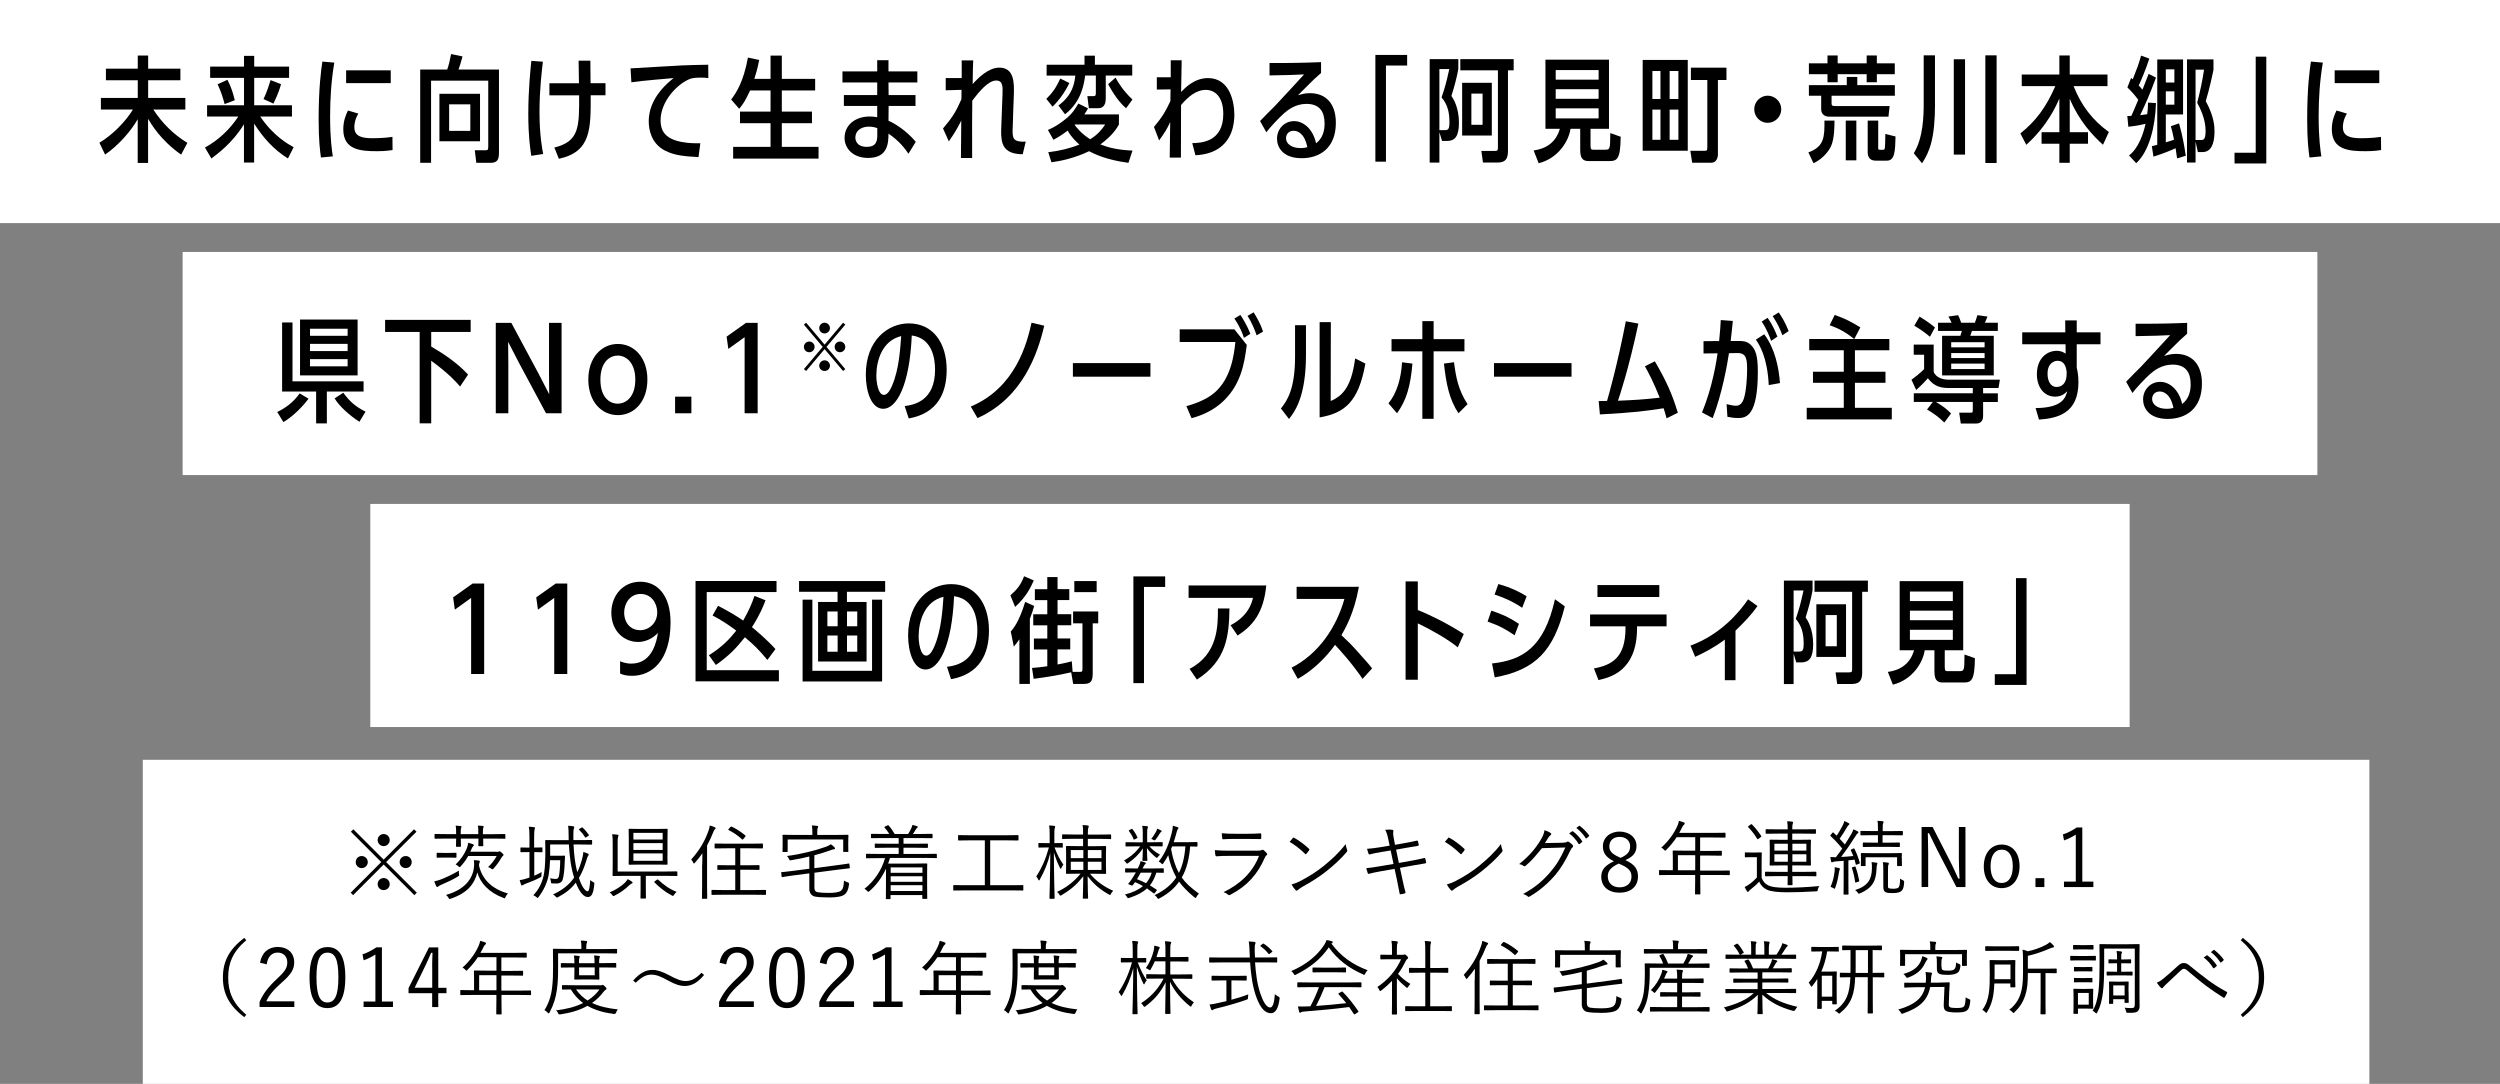
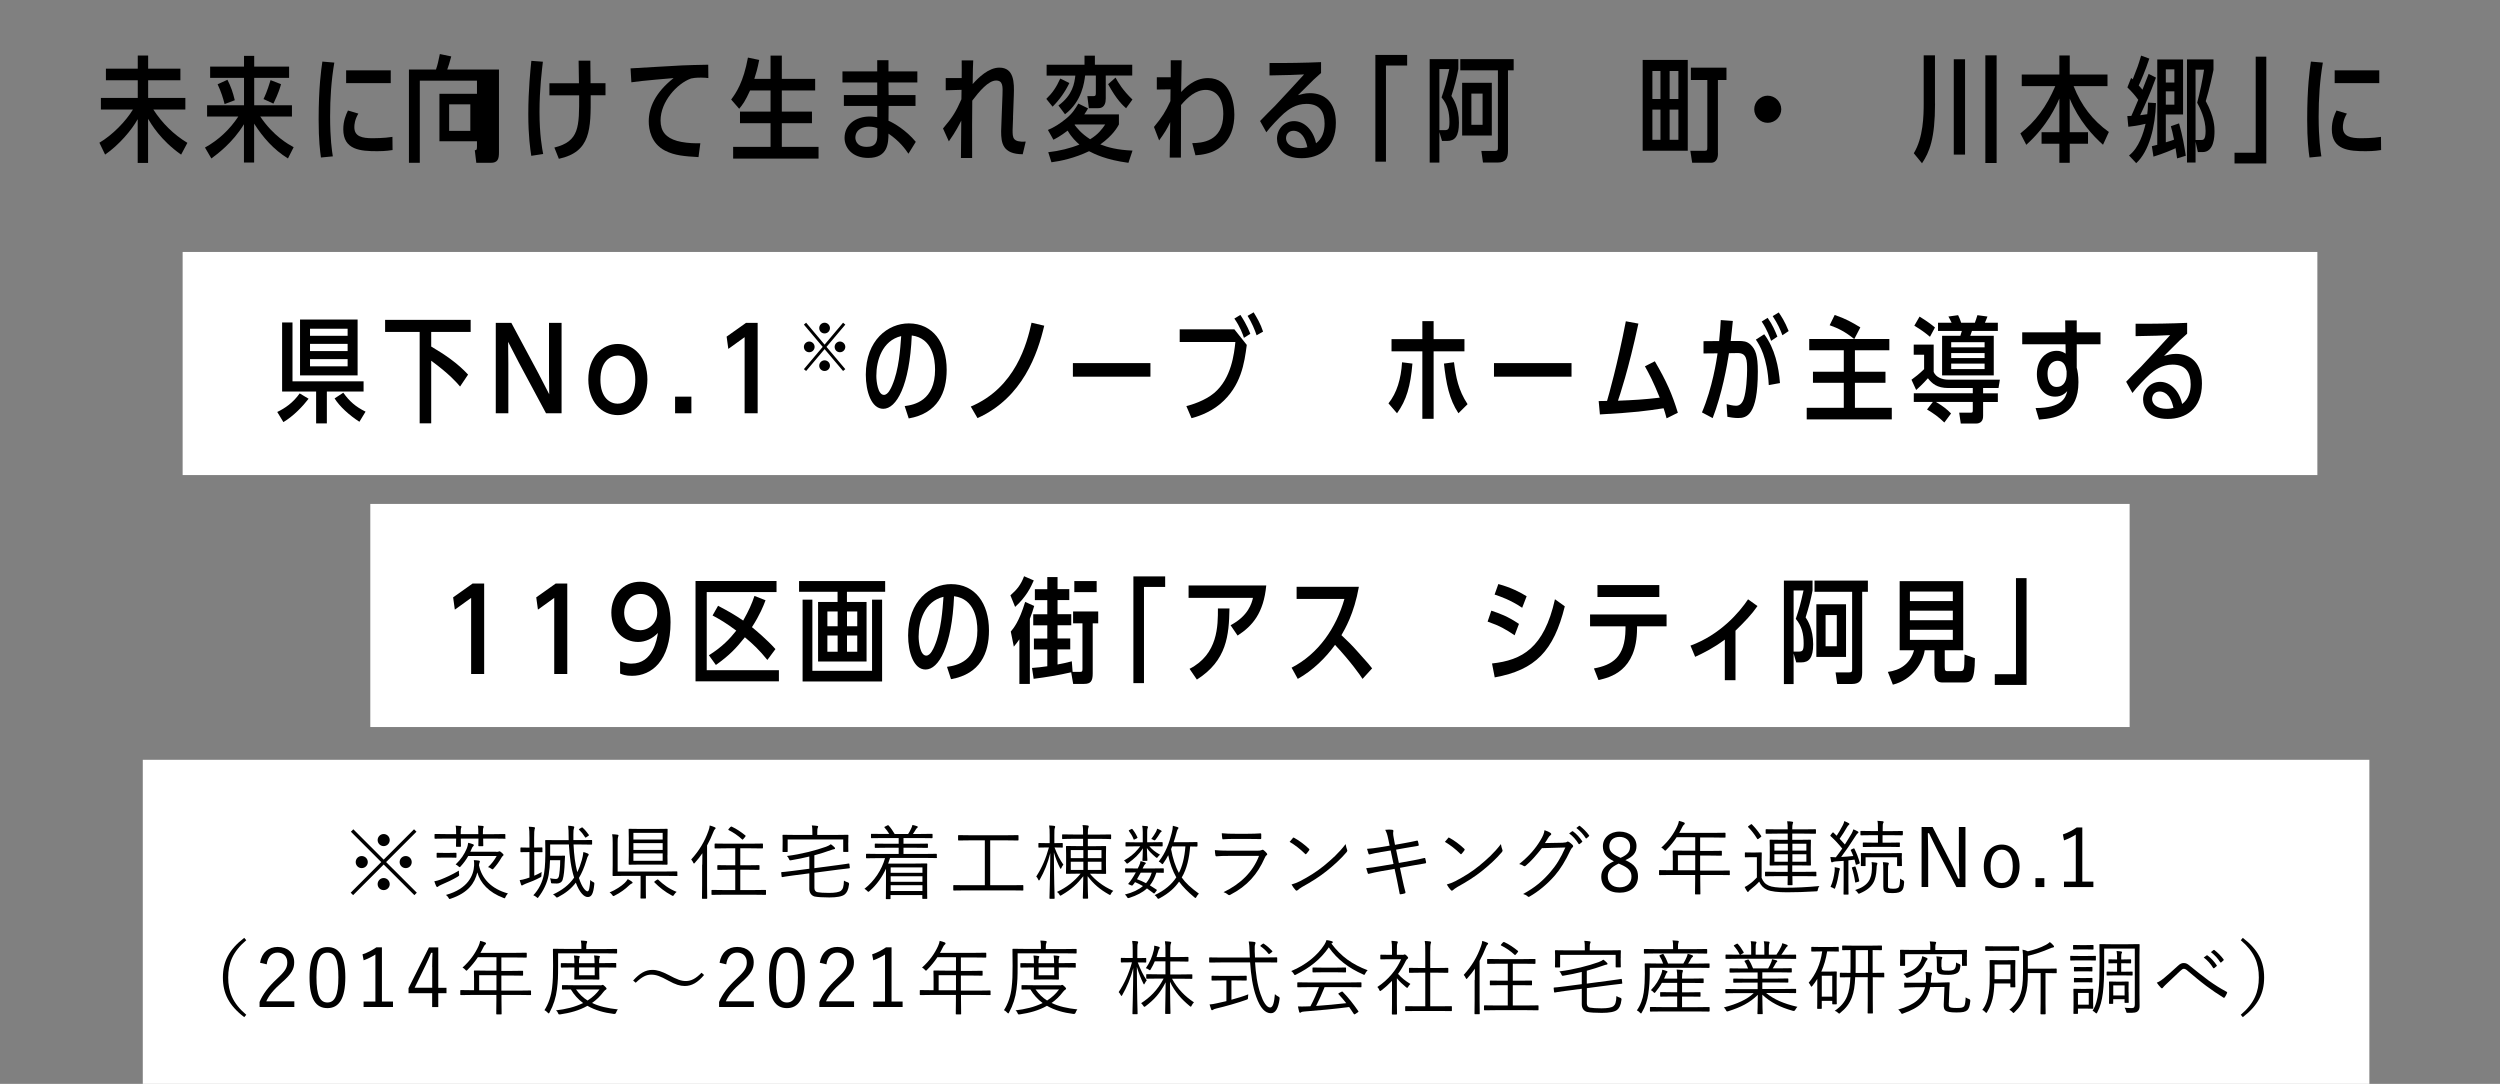
<svg xmlns="http://www.w3.org/2000/svg" id="_レイヤー_2" data-name="レイヤー 2" viewBox="0 0 368.21 159.64">
  <rect x="0" y="0" width="368.21" height="159.64" fill="#808080" stroke="none" />
  <defs>
    <style>
      .cls-1, .cls-2 {
        stroke-width: 0px;
      }

      .cls-2 {
        fill: #fff;
      }
    </style>
  </defs>
  <g id="_レイヤー_1-2" data-name="レイヤー 1">
    <g>
      <rect class="cls-2" x="26.9" y="37.11" width="314.41" height="32.86" />
      <rect class="cls-2" x="54.54" y="74.22" width="259.12" height="32.86" />
-       <rect class="cls-2" width="368.21" height="32.86" />
      <g>
        <path class="cls-1" d="m26.67,22.77c-3.02-2.12-4.4-4.5-4.86-5.27v6.5h-1.53v-6.45c-.84,1.55-2.74,3.8-4.8,5.22l-.84-1.75c1.92-1.13,3.88-3.14,4.94-4.89h-4.72v-1.71h5.43v-2.6h-4.69v-1.71h4.69v-1.93h1.53v1.93h4.75v1.71h-4.75v2.6h5.48v1.71h-4.72c1.31,2.02,3.01,3.7,5.02,4.91l-.92,1.73Z" />
        <path class="cls-1" d="m42.4,23.33c-2.08-1.28-3.65-3.06-4.97-5.12v5.73h-1.5v-5.64c-1.68,2.77-4.01,4.45-4.8,5.04l-.94-1.61c1.98-1.09,3.66-2.67,4.91-4.57h-4.6v-1.66h5.44v-4.03h-4.99v-1.66h4.99v-1.58h1.5v1.58h5.14v1.66h-5.14v4.03h5.56v1.66h-4.67c1.93,2.87,4.12,4.08,4.92,4.52l-.84,1.66Zm-9.32-8c-.22-.86-.49-1.76-1.03-2.92l1.45-.66c.52,1.04.79,1.81,1.08,3.01l-1.5.57Zm5.73-.74c.18-.39.52-1.06,1.04-2.79l1.54.6c-.12.44-.35,1.28-1.12,2.86l-1.46-.67Z" />
        <path class="cls-1" d="m47.27,23.19c-.13-.92-.34-2.49-.34-5.59,0-4.74.37-7.31.55-8.53l1.76.15c-.45,2.62-.62,5.28-.62,7.95,0,3.24.27,5.04.4,5.86l-1.76.17Zm10.55-1.09c-1.01.17-2,.17-2.25.17-2.49,0-5.01-.18-5.01-3.23,0-1.24.39-2.15.69-2.76l1.53.45c-.54.91-.59,1.65-.59,2,0,1.38,1.13,1.63,2.72,1.63.05,0,1.7,0,2.89-.2l.02,1.93Zm-.27-11.74v1.88h-6.57v-1.88h6.57Z" />
-         <path class="cls-1" d="m73.49,10.24v12.23c0,.96-.19,1.51-1.21,1.51h-2.13l-.22-1.85h1.66c.29,0,.32-.17.32-.57v-9.68h-8.42v12.1h-1.6v-13.74h3.98c.25-.71.37-1.29.57-2.28l1.68.35c-.24.92-.45,1.58-.59,1.93h5.95Zm-8.77,10.57v-6.99h5.98v6.99h-5.98Zm4.55-5.44h-3.12v3.9h3.12v-3.9Z" />
+         <path class="cls-1" d="m73.49,10.24v12.23c0,.96-.19,1.51-1.21,1.51h-2.13l-.22-1.85c.29,0,.32-.17.32-.57v-9.68h-8.42v12.1h-1.6v-13.74h3.98c.25-.71.37-1.29.57-2.28l1.68.35c-.24.92-.45,1.58-.59,1.93h5.95Zm-8.77,10.57v-6.99h5.98v6.99h-5.98Zm4.55-5.44h-3.12v3.9h3.12v-3.9Z" />
        <path class="cls-1" d="m78.25,22.96c-.15-1.01-.44-2.86-.44-6.17,0-3.63.34-6.75.45-7.83l1.7.13c-.13,1.13-.5,4-.5,7.39s.39,5.41.54,6.2l-1.75.27Zm8.7-14.04c0,.67.03,2.18.03,3.33h2.2v1.78h-2.18c.02,5.02.03,8.33-4.69,9.36l-.66-1.66c3.68-.91,3.66-3.02,3.65-7.69h-4.38v-1.78h4.35c0-.64-.03-1.93-.05-3.33h1.73Z" />
        <path class="cls-1" d="m102.89,23.14c-2.02-.12-3.53-.22-4.97-.97-2.03-1.06-2.37-3.12-2.37-4.3,0-1.98.92-4.2,3.66-6.37-.2.02-4.77.39-6.22.62l-.12-2.05c1.09-.05,2.81-.15,3.76-.22,3.61-.22,4.07-.25,7.68-.32l.02,1.97c-.24-.03-.57-.07-1.09-.07-.79,0-1.24.08-1.46.13-2.07.74-4.49,3.41-4.49,6.18,0,1.63.81,2.55,2.45,3.02.77.22,1.92.34,2.72.34h.69l-.27,2.03Z" />
        <path class="cls-1" d="m113.49,11.62v-3.43h1.66v3.43h4.91v1.7h-4.91v3.12h4.44v1.71h-4.44v3.48h5.41v1.73h-12.58v-1.73h5.51v-3.48h-4.5v-1.71h4.5v-3.12h-3.01c-.71,1.55-1.08,2.07-1.61,2.7l-1.18-1.36c.72-.97,1.8-2.52,2.47-6.18l1.66.35c-.27,1.36-.47,2.02-.72,2.79h2.39Z" />
        <path class="cls-1" d="m135.11,10.52v1.63h-4.25l.02,1.85h3.96v1.6h-3.96l-.02,2.18c.84.37,2.59,1.39,4.02,3.11l-1.08,1.75c-.47-.69-1.31-1.86-2.94-2.96-.02,1.29-.02,3.58-2.99,3.58-2.35,0-3.48-1.5-3.48-2.94,0-1.93,1.6-3.16,3.7-3.16.54,0,.89.07,1.11.1v-1.66h-4.91v-1.6h4.91v-1.85h-5.12v-1.63h5.12v-1.65h1.66v1.65h4.25Zm-5.9,8.35c-.6-.22-1.08-.22-1.23-.22-.82,0-1.95.35-2,1.6,0,.24.07,1.38,1.68,1.38,1.26,0,1.55-.67,1.55-1.66v-1.09Z" />
        <path class="cls-1" d="m149.21,17.28c-.02.29-.07,1.6-.07,1.87,0,1.14,0,1.81,1.93,1.71l-.44,1.86c-2.96-.02-3.18-1.66-3.18-3.39,0-.24.05-1.63.07-1.93l.13-3.41c.05-1.24.07-2.13-.94-2.13-1.14,0-2.49,1.61-3.51,2.96-.03,2.97-.03,3.53-.02,8.45h-1.65c0-1.13.02-1.83.05-5.51-.17.34-.82,1.66-1.83,3.06l-.86-1.9c1.43-1.68,1.9-2.47,2.71-4.3l.02-1.39-2.33.07v-1.8h2.35c0-.42.02-2.23,0-2.6h1.7c-.05.96-.05,1.21-.08,3.48.82-.92,2.33-2.42,3.93-2.42,2.17,0,2.2,2.2,2.13,4.05l-.12,3.29Z" />
        <path class="cls-1" d="m154.11,14.56c.89-.87,1.45-1.66,2.05-2.99l1.34.66c-.62,1.29-1.44,2.45-2.47,3.48l-.92-1.14Zm12.65-5.04v1.61h-3.9v3.38c0,1.43-.86,1.43-1.21,1.43h-1.28l-.22-1.78h.91c.32,0,.34-.17.34-.49v-2.54h-1.58c-.12.96-.45,3.8-2.96,5.7l-.97-1.29c2.12-1.56,2.35-3.28,2.49-4.4h-4.23v-1.61h5.58v-1.33h1.53v1.33h5.51Zm-1.96,7.31v1.5c-.25.45-.89,1.61-2.74,2.94,1.16.45,2.49.81,4.74.91l-.6,1.8c-3.34-.44-5.01-1.31-5.8-1.71-2.1,1.01-4.2,1.46-5.54,1.63l-.47-1.48c1.61-.18,3.28-.59,4.59-1.13-.45-.39-1.14-1.02-1.73-2.05-1.14.86-1.75,1.16-2.1,1.34l-.81-1.44c.99-.42,1.76-.92,2.67-1.66.96-.79,1.36-1.46,1.81-2.23l1.43.71c-.19.35-.32.55-.55.89h5.11Zm-6.54,1.55c.35.45.97,1.28,2.3,2.13,1.19-.72,1.76-1.5,2.22-2.18h-4.43l-.08.05Zm7.59-2.44c-.4-.35-1.39-1.23-2.64-3.54l1.09-.97c.4.74,1.08,1.88,2.49,3.23l-.94,1.29Z" />
        <path class="cls-1" d="m175.62,21.08c1.24-.03,4.55-.13,4.55-4.3,0-2.52-1.23-3.54-2.57-3.54-1.48,0-2.67,1.08-3.65,2.23-.02,2.59-.02,5.41-.02,7.74h-1.65l.07-5.22c-.47,1.01-.81,1.56-1.63,2.69l-.76-1.98c1.24-1.51,1.66-2.18,2.42-3.81l.02-1.73-2.02.03v-1.81h2.05v-2.5h1.61c-.05,2.2-.05,2.44-.08,4.67.52-.54,1.9-2.05,3.96-2.05,3.24,0,3.88,3.58,3.88,5.39,0,1.48-.37,3.8-2.5,5.09-1.09.67-2.37.84-3.23.89l-.47-1.78Z" />
        <path class="cls-1" d="m185.58,17.83c.34-.39,1.9-1.92,2.22-2.25,1.44-1.53,2.94-3.17,4.27-4.62-.84.05-2.76.12-5.09.15v-1.83c2.45.02,5.36-.03,7.59-.13v1.6c-.17.17-.96.86-1.08.97-.77.77-1.55,1.55-2.32,2.3.49-.13,1.01-.3,1.75-.3,2.22,0,3.83,1.39,3.83,4.37,0,3.78-2.45,5.21-5.04,5.21-2.81,0-3.63-1.66-3.63-2.87,0-1.39,1.04-2.59,2.52-2.59s2.82,1.29,3.23,3.26c.94-.69,1.26-1.78,1.26-2.89,0-1.75-.72-2.91-2.67-2.91-1.6,0-2.69.86-3.31,1.39-.74.66-2.03,2.03-2.6,2.79l-.92-1.65Zm4.94,1.43c-.74,0-1.11.55-1.11,1.11,0,.76.76,1.44,2.13,1.44.5,0,.82-.08,1.01-.13-.44-2.17-1.53-2.42-2.03-2.42Z" />
        <path class="cls-1" d="m202.56,8.09h4.69v1.56h-3.12v14.16h-1.56v-15.72Z" />
        <path class="cls-1" d="m212.39,20.77l-.39-1.31v4.49h-1.43v-15.24h4.22v1.46c-.29,1.48-.54,2.44-1.02,3.96.29.42,1.11,1.71,1.11,3.96,0,1.98-.59,2.67-1.75,2.67h-.74Zm-.39-10.6v9h.74c.59,0,.74-.15.74-1.21,0-1.39-.27-2.57-1.16-3.61.55-1.66.64-1.95,1.14-4.18h-1.46Zm10.1,12.06c0,1.09-.32,1.71-1.51,1.71h-2.17l-.24-1.71h2.02c.42,0,.42-.17.42-.55v-11.32h-5.54v-1.65h7.86v1.65h-.84v11.88Zm-6.75-2.27v-7.76h4.37v7.76h-4.37Zm3.01-6.17h-1.65v4.59h1.65v-4.59Z" />
-         <path class="cls-1" d="m234.26,18.96v2.49c0,.6.17.6.44.6h1.63c.81,0,.82,0,.84-2.45l1.53.54c-.03,3.36-.54,3.58-1.71,3.58h-2.89c-.57,0-1.36,0-1.36-1.56v-3.19h-1.43c-.25,1.81-1.83,4.37-4.69,5.07l-.74-1.88c1.76-.23,3.28-1.14,3.86-3.19h-2.12v-10.18h9.36v10.18h-2.72Zm1.19-8.64h-6.32v1.41h6.32v-1.41Zm0,2.82h-6.32v1.41h6.32v-1.41Zm-6.32,2.82v1.48h6.32v-1.48h-6.32Z" />
        <path class="cls-1" d="m241.94,22.2v-13.37h6.64v13.37h-6.64Zm2.62-11.74h-1.19v4.12h1.19v-4.12Zm-1.19,5.68v4.45h1.19v-4.45h-1.19Zm3.83-1.56v-4.12h-1.29v4.12h1.29Zm-1.29,6.01h1.29v-4.45h-1.29v4.45Zm7.12,2c0,.22,0,1.38-1.03,1.38h-2.77l-.27-1.76h2.1c.39,0,.4-.1.4-.57v-9.86h-2.42v-1.81h5.24v1.81h-1.26v10.82Z" />
        <path class="cls-1" d="m262.35,16.09c0,1.08-.89,2-2,2s-1.98-.91-1.98-2,.89-2,1.98-2,2,.91,2,2Z" />
-         <path class="cls-1" d="m266.34,22.45c2.37-.86,2.39-2.32,2.37-4.69h1.48c0,.71,0,2.62-.49,3.73-.29.67-1.14,1.87-2.6,2.55l-.76-1.6Zm2.82-14.28h1.5v1.16h4.27v-1.16h1.5v1.16h2.64v1.6h-2.64v1.19h-1.5v-1.19h-4.27v1.19h-1.5v-1.19h-2.74v-1.6h2.74v-1.16Zm.59,7.01c0,.3.08.44.45.44h8.11l-.17,1.56h-8.79c-.15,0-1.12-.03-1.12-1.13v-1.95h-1.81v-1.56h5.58v-1.21h1.55v1.21h5.53v1.56h-9.32v1.08Zm3.66,8.43h-1.56v-5.85h1.56v5.85Zm3.21-1.92c0,.24,0,.37.25.37h.47c.18,0,.25-.07.27-.3.05-.44.03-.54.07-2.03l1.5.37c-.05,2.13-.1,3.56-1.26,3.56h-1.68c-.79,0-1.16-.49-1.16-1.23v-4.67h1.55v3.93Z" />
        <path class="cls-1" d="m285,15.26c0,5.21-.84,7.17-1.92,8.79l-1.21-1.48c1.41-2.3,1.46-5.58,1.46-7.36v-7.06h1.66v7.11Zm4.42,7.51h-1.66v-14.04h1.66v14.04Zm4.65,1.24h-1.66v-15.86h1.66v15.86Z" />
        <path class="cls-1" d="m309.75,21.33c-1.48-1.31-3.58-3.56-4.91-6.8v4.94h2.69v1.7h-2.69v2.81h-1.53v-2.81h-2.62v-1.7h2.62v-4.96c-.47,1.08-1.73,3.98-4.87,6.82l-.87-1.68c2.27-1.81,3.8-3.86,5.14-6.96h-4.94v-1.71h5.54v-2.81h1.53v2.81h5.56v1.71h-4.99c1.11,2.82,2.77,5.01,5.19,6.75l-.86,1.88Z" />
        <path class="cls-1" d="m317.54,15.18c-.1,3.49-1.01,7.12-2.91,8.85l-1.06-1.13c1.48-1.14,2.13-3.34,2.44-4.67-1.14.29-1.97.37-2.54.44l-.15-1.58c.37,0,.42,0,.59-.02.27-.6.35-.77,1.02-2.37-.47-.64-.81-1.04-1.6-1.83l.55-1.39c.13.12.17.15.24.2.74-1.88.79-2,1.23-3.49l1.21.44c-.52,1.63-1.29,3.38-1.56,3.96.07.05.34.37.55.62.17-.42.61-1.55.91-2.33l1.08.55c-.96,2.62-1.51,3.78-2.33,5.54.64-.08.76-.1,1.04-.15.07-.52.1-.86.12-1.71l1.18.07Zm-.6,6.35c.45-.12.55-.13.79-.2v-12.57h3.8v8.1h-2.54v4.1c.71-.2.87-.27,1.21-.39-.22-1.06-.3-1.41-.47-1.98l1.21-.42c.55,1.95.77,3.33.99,4.77l-1.28.39c-.05-.44-.07-.55-.22-1.5-.66.3-1.71.76-3.26,1.24l-.24-1.55Zm3.31-11.32h-1.26v1.95h1.26v-1.95Zm-1.26,3.24v1.97h1.26v-1.97h-1.26Zm4.72,8.95l-.34-1.55v3.09h-1.26v-15.19h3.9v1.55c-.1.49-.57,2.75-1.14,4.59,1.29,2.35,1.29,3.88,1.29,4.44,0,.84-.08,3.07-1.75,3.07h-.71Zm-.34-12.15v10.37h.82c.3,0,.66,0,.66-1.34,0-1.8-.86-3.44-1.24-4.15.42-1.61.77-3.23,1.01-4.87h-1.24Z" />
        <path class="cls-1" d="m333.8,24.08h-4.69v-1.58h3.12v-14.15h1.56v15.72Z" />
        <path class="cls-1" d="m340.15,23.19c-.13-.92-.34-2.49-.34-5.59,0-4.74.37-7.31.55-8.53l1.76.15c-.45,2.62-.62,5.28-.62,7.95,0,3.24.27,5.04.4,5.86l-1.76.17Zm10.55-1.09c-1.01.17-2,.17-2.25.17-2.49,0-5.01-.18-5.01-3.23,0-1.24.39-2.15.69-2.76l1.53.45c-.54.91-.59,1.65-.59,2,0,1.38,1.13,1.63,2.72,1.63.05,0,1.7,0,2.89-.2l.02,1.93Zm-.27-11.74v1.88h-6.57v-1.88h6.57Z" />
        <path class="cls-1" d="m40.83,60.68c1.14-.55,2.32-1.34,3.31-2.74l1.31.79c-.84,1.09-2.18,2.52-3.71,3.44l-.91-1.5Zm7.31,1.68h-1.58v-4.69h-5.01v-10.18h1.53v8.67h10.47v1.51h-5.41v4.69Zm-3.95-7.07v-8.23h8.48v8.23h-8.48Zm7.01-6.87h-5.54v1.04h5.54v-1.04Zm0,3.29v-1.06h-5.54v1.06h5.54Zm-5.54,1.19v1.06h5.54v-1.06h-5.54Zm7.27,9.22c-1.53-.99-2.92-2.27-3.65-3.44l1.28-.84c.89,1.24,1.78,2.05,3.28,2.79l-.91,1.5Z" />
        <path class="cls-1" d="m63.51,51.04c1.98,1.16,3.88,2.45,5.43,4.13l-1.18,1.76c-.45-.54-1.58-1.85-4.25-3.8v9.22h-1.7v-13.46h-5.09v-1.78h12.6v1.78h-5.81v2.13Z" />
        <path class="cls-1" d="m75.31,47.55l4,7.46,1.58,3.06-.03-3.21v-7.31h1.85v13.32h-2.29l-4-7.46-1.58-3.06.03,3.21v7.31h-1.85v-13.32h2.28Z" />
        <path class="cls-1" d="m91,50.66c2.4,0,4.35,2,4.35,5.24s-1.93,5.24-4.35,5.24-4.35-2-4.35-5.24,1.95-5.24,4.35-5.24Zm0,8.79c1.18,0,2.57-.96,2.57-3.54s-1.43-3.54-2.57-3.54-2.57.87-2.57,3.56,1.44,3.53,2.57,3.53Z" />
        <path class="cls-1" d="m101.83,58.42v2.45h-2.4v-2.45h2.4Z" />
        <path class="cls-1" d="m109.88,47.55h1.71v13.32h-1.92v-11.21l-2.4,1.73-.25-1.81,2.86-2.03Z" />
        <path class="cls-1" d="m124.17,47.53l.33.28-2.77,3.28,2.77,3.28-.33.27-2.72-3.22-2.72,3.22-.33-.27,2.77-3.28-2.77-3.28.33-.28,2.72,3.23,2.72-3.23Zm-4.19,3.56c0,.42-.34.79-.79.79s-.79-.35-.79-.79.37-.79.79-.79.79.35.79.79Zm2.26-2.77c0,.43-.34.79-.79.79s-.79-.35-.79-.79.36-.79.79-.79.79.37.79.79Zm0,5.54c0,.42-.34.78-.79.78s-.79-.35-.79-.78.36-.79.79-.79.79.36.79.79Zm2.26-2.77c0,.42-.34.79-.79.79s-.78-.35-.78-.79.37-.79.78-.79.79.35.79.79Z" />
        <path class="cls-1" d="m133.25,59.81c1.43-.18,4.47-.81,4.47-5.36,0-1.61-.4-4.64-3.43-5.04-.32,7.43-2.27,10.8-4.2,10.8-1.75,0-2.57-2.55-2.57-5.02,0-5.12,3.29-7.56,6.33-7.56,3.53,0,5.58,2.82,5.58,6.84,0,3.33-1.29,6.4-5.59,7.16l-.59-1.81Zm-4.18-4.47c0,.82.22,2.82,1.12,2.82.61,0,1.04-.99,1.21-1.39,1.01-2.35,1.19-5.38,1.33-7.27-2.79.67-3.66,3.58-3.66,5.85Z" />
        <path class="cls-1" d="m142.98,59.88c6.6-2.79,8.27-9.29,8.95-12.35l1.87.44c-.96,4.08-3.14,10.6-9.83,13.61l-.99-1.7Z" />
        <path class="cls-1" d="m169.44,53.48v2h-11.42v-2h11.42Z" />
        <path class="cls-1" d="m181.8,48.5l1.83,2.3c-.35,2.65-.81,6.06-3.91,8.69-1.68,1.41-3.7,1.97-4.23,2.1l-.76-1.78c.64-.15,2.71-.76,4.1-1.93,2.54-2.15,2.94-5.78,3.12-7.51h-8.2v-1.86h8.05Zm1.41,1.26c-.13-.45-.57-1.65-1.41-2.84l.89-.54c1.06,1.61,1.39,2.62,1.46,2.79l-.94.59Zm1.87-.37c-.24-.76-.77-1.98-1.33-2.87l.89-.52c.47.77,1.02,1.68,1.39,2.84l-.96.55Z" />
-         <path class="cls-1" d="m192.35,52.25c0,6.28-1.7,8.43-2.5,9.46l-1.19-1.55c.91-1.14,2.08-2.84,2.08-7.61v-4.65h1.61v4.35Zm8.75,1.28c-1.01,5.75-3.12,7.31-6.74,7.95v-14.04h1.65l-.02,11.63c1.39-.64,3.01-1.61,3.6-6.28l1.51.76Z" />
        <path class="cls-1" d="m204.5,59.41c1.23-1.53,1.85-3.6,2-6.05l1.53.19c-.29,3.33-.87,5.38-2.27,7.32l-1.26-1.46Zm4.99-12.11h1.66v2.65h4.54v1.8h-4.54v9.93h-1.66v-9.93h-4.54v-1.8h4.54v-2.65Zm5.31,13.56c-1.36-2.07-1.81-4.38-2.13-7.31l1.48-.2c.29,2.2.62,4.08,2,6.18l-1.34,1.33Z" />
        <path class="cls-1" d="m231.46,53.48v2h-11.42v-2h11.42Z" />
        <path class="cls-1" d="m243.73,53.21c1.71,2.94,2.54,4.8,3.39,7.58l-1.66.82c-.18-.71-.3-1.06-.44-1.48-2.64.4-4.12.62-9.38.91l-.18-1.97c.29,0,.39,0,1.23-.02.2-.66,1.55-5.41,2.77-11.73l1.85.34c-1.46,6.82-2.82,10.82-3.01,11.36,2.44-.1,3.71-.17,6.15-.45-1.01-2.49-1.51-3.41-2.18-4.62l1.46-.74Z" />
        <path class="cls-1" d="m255.22,47.26c-.13,1.36-.19,1.81-.32,2.96h1.16c.67,0,1.23.03,1.78.55.71.69,1.06,1.55,1.06,3.96,0,6.47-1.66,6.84-2.92,6.84-.61,0-1.23-.12-1.56-.18l-.12-1.87c.32.08.94.24,1.39.24s.86-.24,1.13-.99c.39-1.13.5-3.29.5-4.28,0-1.46-.05-2.5-1.39-2.49l-1.28.02c-.27,1.81-1.04,6.05-2.4,9.56l-1.58-.84c1.54-3.6,2.17-7.75,2.3-8.7l-2.07.02v-1.81l2.3-.02c.17-1.65.18-2.13.24-3.09l1.78.13Zm5.29,9.46c-.22-4.17-1.36-5.9-1.9-6.7l1.23-.79c1.56,2.07,2.15,4.84,2.32,7.19l-1.65.3Zm.35-6.52c-.2-.52-.6-1.66-1.39-2.84l.87-.55c.72.99,1.14,2,1.44,2.77l-.92.62Zm1.66-.82c-.35-.91-.64-1.6-1.43-2.82l.89-.54c.35.52.87,1.26,1.46,2.74l-.92.62Z" />
        <path class="cls-1" d="m278.27,49.93v1.66h-5.07v3.16h4.5v1.63h-4.5v3.68h5.43v1.71h-12.53v-1.71h5.46v-3.68h-4.54v-1.63h4.54v-3.16h-5.09v-1.66h6.62c-1.28-1.04-2.33-1.58-3.61-2.03l.74-1.51c1.6.54,2.57,1.09,3.78,1.83l-.89,1.71h5.17Z" />
        <path class="cls-1" d="m292.08,57.93h2.17v1.28h-2.17v2.03c0,.24,0,1.14-1.04,1.14h-2.25l-.23-1.6h1.71c.29,0,.29-.08.29-.49v-1.09h-5.43c1.01.6,1.61,1.06,2.23,1.7l-.99,1.33c-.84-.81-1.53-1.31-2.55-1.92l.86-1.11h-2.81v-1.28h8.69v-.77h-3.6c-1.68,0-2.4-.66-3.01-1.44-.07.08-.84.96-1.73,1.73l-.69-1.51c.45-.32,1.21-.91,1.86-1.56v-2.12h-1.53v-1.5h2.94v4.03c.32.79,1.26,1.14,2.17,1.14h7.58l-.2,1.23h-2.27v.77Zm-7.83-8.33c-.87-.72-1.26-.99-2.3-1.63l.77-1.34c1.08.66,1.71,1.14,2.27,1.6l-.74,1.38Zm6.62-2.07c.08-.23.25-.69.37-1.11l1.48.2c-.1.25-.12.34-.37.91h1.9v1.21h-3.81c-.05.17-.17.49-.25.72h3.46v5.83h-7.61v-5.83h2.69c.1-.29.1-.32.22-.72h-3.51v-1.21h2c-.27-.55-.3-.62-.47-.91l1.43-.2c.22.45.27.6.45,1.11h2.03Zm1.43,3.63v-.76h-4.92v.76h4.92Zm0,1.58v-.74h-4.92v.74h4.92Zm-4.92.81v.81h4.92v-.81h-4.92Z" />
        <path class="cls-1" d="m299.8,60.1c3.83-.02,4.42-1.43,4.67-2.49-.3.32-.82.81-1.78.81-1.58,0-2.69-1.33-2.69-3.31,0-2.35,1.51-3.44,2.91-3.44.72,0,1.09.27,1.33.42l-.02-1.39h-6.38v-1.75h6.35l-.02-1.76h1.7v1.76h3.5v1.75h-3.5v3.46c.12.45.25,1.19.25,2.13,0,4.55-2.99,5.31-5.81,5.51l-.5-1.7Zm4.57-5.46c-.07-.42-.22-1.5-1.34-1.5-.45,0-1.46.32-1.46,1.9,0,.99.39,1.95,1.33,1.95,1.14,0,1.48-1.02,1.48-1.85v-.5Z" />
        <path class="cls-1" d="m313.14,56.23c.34-.39,1.9-1.92,2.22-2.25,1.44-1.53,2.94-3.17,4.27-4.62-.84.05-2.76.12-5.09.15v-1.83c2.45.02,5.36-.03,7.59-.13v1.6c-.17.17-.96.86-1.08.97-.77.77-1.55,1.55-2.32,2.3.49-.13,1.01-.3,1.75-.3,2.22,0,3.83,1.39,3.83,4.37,0,3.78-2.45,5.21-5.04,5.21-2.81,0-3.63-1.66-3.63-2.87,0-1.39,1.04-2.59,2.52-2.59s2.82,1.29,3.23,3.26c.94-.69,1.26-1.78,1.26-2.89,0-1.75-.72-2.91-2.67-2.91-1.6,0-2.69.86-3.31,1.39-.74.66-2.03,2.03-2.6,2.79l-.92-1.65Zm4.94,1.43c-.74,0-1.11.55-1.11,1.11,0,.76.76,1.44,2.13,1.44.5,0,.82-.08,1.01-.13-.44-2.17-1.53-2.42-2.03-2.42Z" />
        <path class="cls-1" d="m69.6,85.95h1.71v13.32h-1.92v-11.21l-2.4,1.73-.25-1.81,2.86-2.03Z" />
        <path class="cls-1" d="m81.84,85.95h1.71v13.32h-1.92v-11.21l-2.4,1.73-.25-1.81,2.86-2.03Z" />
        <path class="cls-1" d="m91.34,97.39c.79.35,1.46.35,1.66.35,3.23,0,3.76-3.65,3.9-4.52-.76.81-1.81,1.33-2.91,1.33-2.07,0-3.95-1.58-3.95-4.32,0-2.45,1.65-4.55,4.27-4.55s4.45,2.13,4.45,5.96c0,5.73-2.81,7.9-5.68,7.9-.97,0-1.43-.2-1.75-.34v-1.81Zm2.94-4.57c1.26,0,2.52-1.01,2.52-2.62,0-1.36-.87-2.72-2.45-2.72s-2.42,1.43-2.42,2.72c0,1.7,1.09,2.62,2.35,2.62Z" />
        <path class="cls-1" d="m114.72,98.7v1.65h-12.28v-14.78h11.93v1.63h-10.28v11.51h10.63Zm-1.7-1.5c-1.18-1.46-2.1-2.33-3.31-3.34-1.33,1.66-2.27,2.65-4.27,4.08l-1.03-1.43c1.97-1.23,3.12-2.47,4.03-3.63-1.48-1.11-2.42-1.66-3.49-2.23l.81-1.43c1.68.89,2.37,1.29,3.7,2.18.84-1.5,1.26-2.44,1.66-3.63l1.63.64c-.29.79-.82,2.13-2,3.96.54.44,2.18,1.8,3.46,3.23l-1.19,1.6Z" />
        <path class="cls-1" d="m123.37,87.16h-5.68v-1.58h12.68v1.58h-5.63v1.5h2.89v8.77h-7.14v-8.77h2.87v-1.5Zm5.07,11.64v-10.48h1.48v12.05h-11.71v-12.05h1.44v10.48h8.79Zm-5.07-8.74h-1.51v2.18h1.51v-2.18Zm-1.51,3.54v2.39h1.51v-2.39h-1.51Zm4.4-1.36v-2.18h-1.51v2.18h1.51Zm-1.51,3.75h1.51v-2.39h-1.51v2.39Z" />
        <path class="cls-1" d="m139.48,98.21c1.43-.18,4.47-.81,4.47-5.36,0-1.61-.4-4.64-3.43-5.04-.32,7.43-2.27,10.8-4.2,10.8-1.75,0-2.57-2.55-2.57-5.02,0-5.12,3.29-7.56,6.33-7.56,3.53,0,5.58,2.82,5.58,6.84,0,3.33-1.29,6.4-5.59,7.16l-.59-1.81Zm-4.18-4.47c0,.82.22,2.82,1.12,2.82.61,0,1.04-.99,1.21-1.39,1.01-2.35,1.19-5.38,1.33-7.27-2.79.67-3.66,3.58-3.66,5.85Z" />
        <path class="cls-1" d="m148.81,87.69c.96-.84,1.55-1.55,2.02-2.82l1.43.62c-.42.99-1.16,2.47-2.75,3.9l-.69-1.7Zm2.86,13.04h-1.53v-6.57c-.29.42-.45.64-.82,1.08l-.45-2.22c.4-.47,1.23-1.44,2.12-4.37l1.33.6c-.19.64-.32,1.08-.64,1.9v9.58Zm2.59-15.74h1.5v1.78h1.73v1.61h-1.73v2.08h2.02v1.63h-2.02v1.95h1.87v1.61h-1.87v2.22c.81-.15,1.34-.27,2.1-.47l.12,1.56h1.06c.39,0,.39-.12.39-.5v-6.65h-1.38v-1.75h3.7v1.75h-.81v7.36c0,1.16-.29,1.56-1.28,1.56h-1.6l-.29-1.71c-1.97.45-3.61.71-5.53.96l-.24-1.6c.96-.08,1.36-.12,2.25-.25v-2.47h-1.97v-1.61h1.97v-1.95h-2.07v-1.63h2.07v-2.08h-1.83v-1.61h1.83v-1.78Zm7.26.59v1.63h-3.29v-1.63h3.29Z" />
        <path class="cls-1" d="m166.92,84.89h4.69v1.56h-3.12v14.16h-1.56v-15.72Z" />
        <path class="cls-1" d="m181.25,92.08c2.6-1.36,3.11-3.24,3.29-4.02h-9.48v-1.83h11.44c-.39,4.07-2.02,5.95-4.22,7.38l-1.04-1.53Zm-6.05,6.43c4.22-2.17,4.18-6.38,4.18-8.89h1.7c-.07,3.93-.37,7.66-4.8,10.47l-1.08-1.58Z" />
        <path class="cls-1" d="m200.68,99.99c-.35-.55-1.71-2.5-4.05-5.01-1.36,1.88-3.24,3.75-5.49,5.01l-.91-1.65c3.95-2.03,6.57-5.86,7.78-10.13h-7.04v-1.78h9.17c-.71,3.98-2.07,6.25-2.57,7.12,1.08,1.02,1.53,1.46,2.47,2.52,1.5,1.65,1.78,2.02,2.05,2.37l-1.41,1.55Z" />
-         <path class="cls-1" d="m214.7,95.34c-1.39-1.16-4.02-2.65-5.88-3.53v8.3h-1.8v-14.48h1.8v4.22c1.93.76,4.62,2.12,6.77,3.53l-.89,1.97Z" />
        <path class="cls-1" d="m223.08,93.57c-1.29-.87-2.17-1.39-3.98-2.02l.55-1.61c1.31.45,2.33.79,4.07,1.95l-.64,1.68Zm7.39-4.27c-1.63,6.57-4.32,9.37-10.32,10.47l-.4-2.05c4.42-.49,7.66-2.25,9.27-9.46l1.45,1.04Zm-6.27.22c-1.76-1.18-3.21-1.66-4.07-1.95l.55-1.55c1.83.49,3.26,1.23,4.17,1.8l-.66,1.7Z" />
        <path class="cls-1" d="m241.11,92.62c-.05,6.25-4,7.16-5.68,7.54l-.67-1.71c2.69-.5,4.6-1.63,4.65-5.78v-.42h-5.22v-1.75h11.27v1.75h-4.35v.37Zm3.28-6.45v1.76h-9.11v-1.76h9.11Z" />
        <path class="cls-1" d="m255.62,100.18h-1.58v-5.98c-1.66,1.24-3.09,1.95-4.37,2.54l-.69-1.65c4.38-1.6,7.21-4.91,8.48-6.82l1.39.99c-.82,1.19-1.85,2.28-3.24,3.63v7.29Z" />
        <path class="cls-1" d="m264.56,97.57l-.39-1.31v4.49h-1.43v-15.24h4.22v1.46c-.29,1.48-.54,2.44-1.02,3.96.29.42,1.11,1.71,1.11,3.96,0,1.98-.59,2.67-1.75,2.67h-.74Zm-.39-10.6v9h.74c.59,0,.74-.15.74-1.21,0-1.39-.27-2.57-1.16-3.61.55-1.66.64-1.95,1.14-4.18h-1.46Zm10.1,12.06c0,1.09-.32,1.71-1.51,1.71h-2.17l-.24-1.71h2.02c.42,0,.42-.17.42-.55v-11.32h-5.54v-1.65h7.86v1.65h-.84v11.88Zm-6.75-2.27v-7.76h4.37v7.76h-4.37Zm3.01-6.17h-1.65v4.59h1.65v-4.59Z" />
        <path class="cls-1" d="m286.43,95.76v2.49c0,.6.17.6.44.6h1.63c.81,0,.82,0,.84-2.45l1.53.54c-.03,3.36-.54,3.58-1.71,3.58h-2.89c-.57,0-1.36,0-1.36-1.56v-3.19h-1.43c-.25,1.81-1.83,4.37-4.69,5.07l-.74-1.88c1.76-.23,3.28-1.14,3.86-3.19h-2.12v-10.18h9.36v10.18h-2.72Zm1.19-8.64h-6.32v1.41h6.32v-1.41Zm0,2.82h-6.32v1.41h6.32v-1.41Zm-6.32,2.82v1.48h6.32v-1.48h-6.32Z" />
        <path class="cls-1" d="m298.49,100.88h-4.69v-1.58h3.12v-14.15h1.56v15.72Z" />
      </g>
      <g>
        <rect class="cls-2" x="21.03" y="111.91" width="327.94" height="47.73" />
        <g>
          <path class="cls-1" d="m61.39,131.48l-.36.36-4.52-4.51-4.5,4.51-.36-.36,4.5-4.51-4.47-4.47.36-.36,4.47,4.47,4.47-4.47.36.36-4.47,4.47,4.52,4.51Zm-7.22-4.51c0,.49-.4.89-.9.89s-.88-.4-.88-.89.38-.89.88-.89.9.41.9.89Zm3.23-3.24c0,.49-.4.89-.89.89s-.89-.4-.89-.89.4-.89.89-.89.89.4.89.89Zm0,6.49c0,.49-.4.88-.89.88s-.89-.38-.89-.88.4-.9.89-.9.89.41.89.9Zm3.24-3.25c0,.49-.38.89-.88.89s-.9-.4-.9-.89.4-.89.9-.89.88.41.88.89Z" />
          <path class="cls-1" d="m67.45,129.1c-.9.53-1.63.85-2.48,1.22-.24.11-.36.18-.42.24-.05.05-.11.08-.16.08-.07,0-.11-.05-.16-.16-.08-.18-.18-.42-.26-.68.29-.05.62-.14.91-.25.74-.29,1.63-.68,2.71-1.32-.01.14,0,.32.02.49.04.24.04.25-.17.37Zm7.02-5.67c0,.08-.01.1-.1.1-.06,0-.44-.02-1.56-.02h-1.65v.05c0,.64.02.9.02.97,0,.08-.01.1-.1.1h-.52c-.1,0-.11-.01-.11-.1,0-.07.02-.33.02-.97v-.05h-2.6v.11c0,.66.02.94.02,1,0,.08-.01.1-.1.1h-.53c-.08,0-.1-.01-.1-.1,0-.06.02-.33.02-1v-.11h-1.52c-1.12,0-1.5.02-1.56.02-.08,0-.1-.01-.1-.1v-.5c0-.08.01-.1.1-.1.06,0,.44.02,1.56.02h1.52c0-.52,0-.94-.07-1.25.28.01.54.04.73.06.08.01.13.05.13.11,0,.05-.01.08-.05.16-.05.08-.07.37-.07.92h2.6c0-.52,0-.95-.07-1.26.29.01.54.04.73.06.08.01.13.06.13.11s-.01.08-.05.16c-.05.08-.07.37-.07.94h1.65c1.12,0,1.5-.02,1.56-.02.08,0,.1.01.1.1v.5Zm-7.24,2.79c0,.1-.01.11-.1.11-.06,0-.25-.02-.94-.02h-.83c-.7,0-.88.02-.95.02-.08,0-.1-.01-.1-.11v-.52c0-.08.01-.1.1-.1.07,0,.25.02.95.02h.83c.68,0,.88-.02.94-.02.08,0,.1.01.1.1v.52Zm7.23,5.88c-.06.14-.08.2-.14.2-.05,0-.1-.02-.19-.06-2.11-.79-3.38-2.16-3.83-3.75-.38,1.57-1.33,3-3.91,3.87-.08.02-.13.05-.17.05-.06,0-.1-.06-.17-.19-.1-.17-.22-.3-.37-.41,3.26-.91,4.08-2.9,4.15-4.35.01-.28,0-.52-.04-.78.3.01.5.04.73.07.12.02.16.06.16.12,0,.1-.05.14-.08.24-.02.08-.05.2-.06.32.41,1.96,1.82,3.49,4.27,4.16-.14.14-.25.3-.35.5Zm-1.36-6.63c.2,0,.29-.02.34-.05.05-.02.08-.04.12-.04.07,0,.16.05.35.22.19.17.25.24.25.31s-.04.12-.12.18c-.06.05-.11.08-.2.26-.34.58-.7,1.08-1.14,1.57-.07.07-.11.12-.17.12-.05,0-.1-.04-.18-.1-.17-.12-.3-.18-.47-.23.54-.49.92-1.01,1.27-1.63h-4.19c-.31.55-.67,1.04-1.09,1.5-.08.1-.13.14-.18.14-.04,0-.08-.05-.17-.12-.14-.13-.25-.2-.41-.28.82-.78,1.28-1.52,1.61-2.29.14-.32.2-.64.24-.9.25.06.5.13.72.22.08.04.11.07.11.13s-.04.11-.1.16c-.08.07-.16.2-.25.43-.06.13-.11.26-.17.38h3.83Z" />
          <path class="cls-1" d="m79.91,125.42c0,.08-.01.1-.1.1-.07,0-.29-.02-1.04-.02h-.08v3.48c.37-.16.74-.34,1.1-.54-.04.13-.05.29-.05.46,0,.25,0,.23-.22.35-.62.34-1.37.65-2.08.9-.25.1-.36.16-.41.19-.05.04-.1.08-.16.08-.05,0-.1-.05-.13-.13-.07-.19-.14-.42-.2-.66.34-.05.59-.1.96-.22l.48-.16v-3.75h-.19c-.77,0-.98.02-1.04.02-.08,0-.1-.01-.1-.1v-.5c0-.08.01-.1.1-.1.06,0,.28.02,1.04.02h.19v-1.42c0-.85-.01-1.19-.1-1.66.31.01.55.04.78.07.08.01.14.05.14.11s-.02.12-.06.2c-.04.14-.07.44-.07,1.25v1.44h.08c.76,0,.97-.02,1.04-.02.08,0,.1.01.1.1v.5Zm4.56-1.06c.07,1.57.24,2.89.55,4.09.28-.53.49-1.13.68-1.8.11-.4.18-.77.22-1.16.26.07.46.13.65.22.1.04.14.1.14.17,0,.06-.04.11-.1.19-.08.11-.13.26-.25.67-.31,1.03-.67,1.86-1.09,2.57.43,1.37.98,1.97,1.27,1.97.23,0,.32-.64.4-1.67.11.13.28.23.42.3.19.1.19.11.17.34-.14,1.46-.44,1.87-.97,1.87s-1.19-.63-1.75-2.12c-.67.89-1.51,1.55-2.59,2.12-.1.05-.16.08-.19.08-.06,0-.1-.05-.18-.14-.11-.13-.25-.25-.4-.32,1.32-.61,2.35-1.38,3.11-2.48-.46-1.43-.68-3.13-.77-4.88h-2.76v1.66h1.29c.58,0,.72-.02.79-.02.08,0,.11.02.11.11-.02.29-.02.52-.04.73-.04,1.28-.14,2.16-.3,2.67-.1.4-.47.6-.85.6-.26,0-.48,0-.7-.02-.16-.02-.17-.02-.19-.25-.02-.18-.06-.34-.13-.5.36.06.6.1.84.1s.37-.08.47-.4c.08-.35.19-1.36.19-2.37h-1.5c-.02.74-.08,1.44-.2,2.17-.2,1.2-.82,2.4-1.49,3.26-.06.1-.1.14-.13.14-.05,0-.08-.05-.17-.12-.14-.12-.31-.22-.47-.28.77-.8,1.38-1.93,1.59-3.26.17-1.07.18-2.17.18-3.43,0-.92-.02-1.28-.02-1.36,0-.08.01-.08.1-.08.06,0,.48.01,1.66.01h1.7c-.01-.2-.01-.42-.01-.64,0-.48-.01-1.03-.07-1.48.26.01.49.04.74.08.12.02.16.07.16.12,0,.07-.02.14-.06.23-.04.08-.07.29-.07.86v.82h1.02c1.17,0,1.57-.01,1.64-.01.08,0,.1,0,.1.08v.5c0,.08-.01.1-.1.1-.07,0-.47-.02-1.64-.02h-1Zm1.15-2.45c.13-.08.13-.07.2,0,.34.3.62.65.9,1.04.05.07.04.1-.11.19l-.23.16c-.07.05-.11.07-.14.07s-.05-.04-.08-.08c-.25-.4-.55-.77-.86-1.07-.07-.06-.06-.08.08-.17l.24-.14Z" />
          <path class="cls-1" d="m92.99,130.16c-.1.04-.24.16-.34.25-.55.54-1.29,1.08-2.13,1.5-.08.05-.14.07-.18.07-.06,0-.1-.06-.18-.18-.12-.17-.23-.28-.38-.36.88-.35,1.76-.95,2.21-1.38.18-.18.32-.34.47-.58.26.13.43.24.59.36.1.07.12.13.12.17,0,.06-.08.12-.17.14Zm6.8-1.24c0,.08-.01.1-.1.1-.06,0-.46-.02-1.64-.02h-2.93v1.85c0,1.03.02,1.33.02,1.39,0,.08-.01.1-.1.1h-.61c-.08,0-.1-.01-.1-.1,0-.07.02-.36.02-1.39v-1.85h-2.37c-1.19,0-1.6.02-1.66.02-.08,0-.1-.01-.1-.1,0-.07.02-.49.02-1.5v-3.24c0-.65-.01-.96-.08-1.31.29,0,.56.04.8.07.08.01.14.05.14.1,0,.07-.04.14-.07.24-.05.13-.06.32-.06.88v4.2h7.05c1.19,0,1.58-.02,1.64-.02.08,0,.1.01.1.1v.49Zm-1.49-2.95c0,.9.02,1.24.02,1.29,0,.08-.06.1-.16.1-.06,0-.38-.02-1.47-.02h-2.42c-1.1,0-1.46.02-1.54.02-.08,0-.14-.01-.14-.1,0-.06.02-.4.02-1.29v-2.51c0-.89-.02-1.22-.02-1.29,0-.08.01-.1.1-.1.07,0,.43.02,1.54.02h2.47c1.09,0,1.46-.02,1.52-.02.1,0,.11.01.11.1,0,.06-.02.41-.02,1.29v2.51Zm-.7-3.3h-4.31v.98h4.31v-.98Zm0,1.51h-4.31v1h4.31v-1Zm0,1.51h-4.31v1.09h4.31v-1.09Zm-.88,3.91c.12-.08.16-.1.22-.04.76.72,1.62,1.37,2.72,1.8-.13.1-.26.23-.37.41-.07.13-.12.18-.18.18-.04,0-.1-.02-.18-.07-1.02-.54-1.83-1.21-2.54-1.92-.06-.06-.04-.1.08-.19l.25-.17Z" />
          <path class="cls-1" d="m103.43,127.35c0-.46.01-1.1.02-1.68-.32.48-.7.95-1.1,1.4-.07.08-.11.12-.14.12-.02,0-.06-.04-.1-.12-.08-.19-.19-.35-.31-.48,1.2-1.32,1.99-2.66,2.54-4.21.11-.3.18-.56.19-.8.29.08.53.16.74.26.1.05.13.07.13.14,0,.06-.04.11-.11.16-.07.05-.14.18-.25.46-.26.65-.55,1.28-.9,1.92v5.89c0,1.27.02,1.81.02,1.87,0,.08-.01.1-.08.1h-.59c-.08,0-.1-.01-.1-.1,0-.06.02-.6.02-1.87v-3.06Zm9.39,4.34c0,.1-.01.11-.1.11-.06,0-.47-.02-1.69-.02h-4.44c-1.21,0-1.63.02-1.7.02-.08,0-.1-.01-.1-.11v-.52c0-.08.01-.1.1-.1.07,0,.49.02,1.7.02h1.7v-2.99h-.95c-1.14,0-1.52.02-1.58.02-.1,0-.11-.01-.11-.1v-.5c0-.08.01-.1.11-.1.06,0,.44.02,1.58.02h.95v-2.5h-1.28c-1.2,0-1.6.02-1.66.02-.08,0-.1-.01-.1-.1v-.52c0-.08.01-.1.1-.1.06,0,.46.02,1.66.02h3.59c1.19,0,1.59-.02,1.66-.02.1,0,.11.01.11.1v.52c0,.08-.01.1-.11.1-.06,0-.47-.02-1.66-.02h-1.57v2.5h1.15c1.14,0,1.51-.02,1.58-.02.08,0,.1.01.1.1v.5c0,.08-.01.1-.1.1-.07,0-.44-.02-1.58-.02h-1.15v2.99h2c1.22,0,1.63-.02,1.69-.02.08,0,.1.01.1.1v.52Zm-5.22-9.88c.08-.1.11-.08.19-.05.68.31,1.38.79,1.98,1.28.07.06.07.1-.01.2l-.25.3c-.12.14-.14.16-.22.08-.58-.55-1.31-1.03-1.97-1.36-.08-.05-.08-.07.02-.19l.25-.28Z" />
          <path class="cls-1" d="m125.17,127.77c.01.08-.01.11-.1.12-.08.01-.48.05-1.61.19l-3.51.46v2.25c0,.35.18.58.49.62.35.06.84.1,1.67.1.88,0,1.48-.11,1.75-.32.28-.23.41-.58.44-1.49.16.1.35.19.56.25q.22.07.19.29c-.1.86-.35,1.27-.66,1.51-.36.28-1.13.43-2.25.43-.94,0-1.73-.05-2.16-.14-.42-.11-.78-.49-.78-1.12v-2.29l-2.4.31c-1.12.14-1.45.23-1.55.24-.08.01-.12,0-.13-.08l-.06-.55c-.01-.07,0-.1.1-.11.14-.01.46-.02,1.58-.17l2.46-.32v-1.8c-.85.2-1.74.4-2.69.55-.22.04-.2.02-.31-.19-.07-.18-.17-.32-.3-.44,2.09-.25,4.34-.85,5.76-1.36.31-.11.52-.23.71-.37.22.16.4.3.54.46.06.06.08.1.08.17,0,.05-.05.1-.17.11-.1.01-.23.05-.4.11-.8.29-1.63.55-2.48.78v1.9l3.47-.46c1.13-.14,1.49-.22,1.57-.23.08-.01.11,0,.12.08l.06.52Zm-.24-3.67c0,1.05.02,1.21.02,1.28,0,.08-.01.1-.1.1h-.55c-.1,0-.11-.01-.11-.1v-1.74h-8.18v1.74c0,.1-.01.11-.1.11h-.56c-.08,0-.1-.01-.1-.11,0-.06.02-.22.02-1.27v-.4c0-.42-.02-.6-.02-.66,0-.08.01-.1.1-.1.07,0,.48.02,1.66.02h2.64v-.16c0-.61-.01-.94-.08-1.24.29.01.55.04.79.07.1.01.14.05.14.1,0,.08-.04.13-.07.22-.05.12-.06.3-.06.85v.16h2.83c1.17,0,1.58-.02,1.66-.02.08,0,.1.01.1.1,0,.06-.02.24-.02.58v.47Z" />
          <path class="cls-1" d="m138.02,126.28c0,.08-.01.1-.1.1-.07,0-.44-.02-1.6-.02h-5.23c-.08.28-.18.56-.28.83h3.99c1.1,0,1.59-.02,1.67-.02.08,0,.1.01.1.11,0,.06-.02.38-.02,1.55v1.19c0,1.92.02,2.23.02,2.29,0,.07-.01.08-.1.08h-.53c-.08,0-.1-.01-.1-.08v-.48h-4.68v.52c0,.07-.01.08-.1.08h-.49c-.08,0-.1-.01-.1-.08,0-.06.02-.44.02-2.36v-2.05c-.55,1.21-1.33,2.34-2.42,3.3-.08.07-.13.11-.18.11-.04,0-.08-.04-.17-.13-.12-.13-.26-.24-.4-.31,1.46-1.15,2.54-2.77,3.03-4.52h-1.12c-1.15,0-1.52.02-1.58.02-.08,0-.1-.01-.1-.1v-.46c0-.08.01-.1.1-.1.06,0,.43.02,1.58.02h3.13v-.91h-1.75c-1.21,0-1.62.02-1.69.02s-.08-.01-.08-.1v-.43c0-.08.01-.1.08-.1s.48.02,1.69.02h1.75v-.84h-2.3c-1.21,0-1.61.02-1.68.02-.08,0-.1-.01-.1-.1v-.44c0-.08.01-.1.1-.1.07,0,.47.02,1.68.02h.91c-.18-.3-.41-.64-.67-.92-.06-.07-.1-.1.06-.17l.33-.17c.11-.05.13-.05.19.01.29.31.67.86.89,1.25h1.98c.18-.26.31-.5.47-.85.07-.16.12-.29.17-.48.24.05.47.11.66.18.08.04.13.06.13.12s-.05.11-.11.14c-.07.05-.14.16-.2.25-.11.18-.24.41-.41.64h1.12c1.21,0,1.61-.02,1.67-.02.08,0,.1.01.1.1v.44c0,.08-.01.1-.1.1-.06,0-.46-.02-1.67-.02h-2.51v.84h1.81c1.21,0,1.62-.02,1.68-.02.1,0,.11.01.11.1v.43c0,.08-.01.1-.11.1-.06,0-.47-.02-1.68-.02h-1.81v.91h3.21c1.15,0,1.52-.02,1.6-.02.08,0,.1.01.1.1v.46Zm-2.16,1.47h-4.68v.8h4.68v-.8Zm0,1.31h-4.68v.82h4.68v-.82Zm0,1.32h-4.68v.85h4.68v-.85Z" />
          <path class="cls-1" d="m150.73,131.06c0,.08-.01.1-.1.1-.06,0-.44-.02-1.58-.02h-6.97c-1.14,0-1.52.02-1.58.02-.08,0-.1-.01-.1-.1v-.6c0-.08.01-.1.1-.1.06,0,.44.02,1.58.02h2.97v-6.61h-2.17c-1.21,0-1.61.02-1.67.02-.08,0-.1-.01-.1-.1v-.59c0-.08.01-.1.1-.1.06,0,.46.02,1.67.02h5.36c1.21,0,1.59-.02,1.67-.02.08,0,.1.01.1.1v.59c0,.08-.01.1-.1.1-.07,0-.46-.02-1.67-.02h-2.4v6.61h3.2c1.14,0,1.52-.02,1.58-.02.08,0,.1.01.1.1v.6Z" />
          <path class="cls-1" d="m156.54,124.74c0,.08-.01.1-.1.1-.07,0-.3-.02-1.12-.02.43,1.14.8,1.82,1.3,2.53-.1.11-.22.3-.29.48-.04.1-.07.14-.1.14-.04,0-.07-.06-.12-.16-.34-.66-.62-1.37-.89-2.27.01,3.66.11,6.57.11,6.74,0,.08-.01.1-.1.1h-.56c-.08,0-.1-.01-.1-.1,0-.17.1-3.09.12-6.63-.37,1.48-.86,2.69-1.54,3.89-.05.1-.08.14-.13.14-.04,0-.07-.05-.11-.14-.07-.18-.18-.35-.29-.44.85-1.31,1.4-2.6,1.87-4.28h-.32c-.83,0-1.07.02-1.13.02-.08,0-.1-.01-.1-.1v-.47c0-.1.01-.11.1-.11.06,0,.3.02,1.13.02h.43v-1.18c0-.7-.01-1.05-.08-1.42.3.01.48.02.76.06.08.01.13.06.13.11,0,.08-.02.14-.06.23-.05.13-.06.34-.06,1.01v1.19c.84,0,1.07-.02,1.14-.02.08,0,.1.01.1.11v.47Zm3.99,3.95c.83.96,1.85,1.81,3.44,2.52-.16.13-.26.26-.35.44-.06.12-.07.17-.12.17-.04,0-.1-.04-.18-.08-1.29-.72-2.24-1.52-3.13-2.69,0,1.71.07,3.06.07,3.21,0,.08-.01.1-.1.1h-.58c-.08,0-.1-.01-.1-.1,0-.16.06-1.49.07-3.2-.94,1.18-1.71,1.9-3.2,2.78-.08.05-.13.08-.17.08-.05,0-.08-.06-.16-.18-.08-.16-.2-.29-.35-.37,1.45-.67,2.55-1.56,3.48-2.69h-.49c-1.1,0-1.49.02-1.56.02-.08,0-.1-.01-.1-.08s.02-.37.02-1.16v-1.61c0-.79-.02-1.08-.02-1.15,0-.08.01-.1.1-.1.07,0,.46.02,1.56.02h.86v-1.08h-1.33c-1.2,0-1.61.04-1.68.04s-.08-.02-.08-.11v-.47c0-.1.01-.11.08-.11s.48.02,1.68.02h1.33v-.04c0-.74,0-.95-.08-1.35.29.01.53.02.76.06.08.01.16.06.16.11,0,.08-.06.19-.08.28-.04.1-.06.28-.06.89v.06h1.67c1.2,0,1.61-.02,1.68-.02s.08.01.08.11v.47c0,.08-.01.11-.08.11s-.48-.04-1.68-.04h-1.67v1.08h1.03c1.12,0,1.5-.02,1.56-.02.08,0,.1.01.1.1,0,.07-.02.36-.02,1.15v1.61c0,.79.02,1.09.02,1.16s-.01.08-.1.08c-.06,0-.44-.02-1.56-.02h-.73Zm-.97-3.49h-1.85v1.19h1.85v-1.19Zm0,1.72h-1.85v1.21h1.85v-1.21Zm2.67-1.72h-2.01v1.19h2.01v-1.19Zm0,1.72h-2.01v1.21h2.01v-1.21Z" />
          <path class="cls-1" d="m171.24,124.56c0,.08-.01.1-.1.1-.06,0-.42-.02-1.5-.02h-.36c.4.47.89.86,1.58,1.25-.11.07-.24.19-.35.36-.04.06-.07.1-.12.1-.04,0-.1-.04-.19-.11-.56-.47-.95-.86-1.28-1.34.01.98.07,1.6.07,1.79,0,.08-.01.1-.1.1h-.53c-.08,0-.1-.01-.1-.1,0-.18.06-.77.07-1.75-.56.89-1.31,1.57-2.13,2.15-.1.07-.16.11-.2.11s-.07-.04-.13-.12c-.1-.14-.2-.25-.32-.34.85-.5,1.48-.97,2.04-1.66.12-.13.24-.28.35-.43h-.59c-1.08,0-1.43.02-1.5.02s-.08-.01-.08-.1v-.42c0-.1.01-.11.08-.11s.42.02,1.5.02h.96v-1.48c0-.42-.02-.68-.08-.96.29.01.54.04.72.06.08.01.13.06.13.12,0,.07-.02.11-.06.19-.05.11-.06.28-.06.61v1.45h.68c1.08,0,1.44-.02,1.5-.02.08,0,.1.01.1.11v.42Zm.18,3.89c0,.08-.01.1-.1.1-.05,0-.32-.01-1.01-.02-.24.76-.55,1.37-.95,1.87.32.19.65.4.97.62.08.06.08.1-.01.2l-.2.25c-.12.16-.14.16-.23.08-.32-.25-.64-.48-.96-.7-.65.6-1.49,1.03-2.59,1.39-.22.06-.25.06-.36-.14-.07-.13-.19-.26-.3-.35,1.16-.29,2.03-.71,2.66-1.25-.38-.22-.77-.41-1.17-.58-.11.17-.2.3-.28.38-.12.16-.13.16-.33.08l-.23-.1c-.17-.06-.18-.08-.11-.18.18-.2.34-.41.53-.71.16-.24.35-.55.54-.9-1.06,0-1.42.02-1.48.02-.08,0-.1-.01-.1-.1v-.42c0-.08.02-.1.1-.1.06,0,.38.02,1.52.02h.24c.07-.12.13-.25.19-.38.12-.25.18-.44.23-.7.28.06.47.12.65.19.07.02.12.06.12.12,0,.07-.04.1-.1.14-.1.08-.14.18-.29.46l-.08.17h1.5c1.1,0,1.46-.02,1.52-.02.08,0,.1.01.1.1v.42Zm-4.8-6.34c.1-.05.12-.05.17.01.26.32.53.73.73,1.2.04.07.02.08-.1.16l-.26.13c-.14.08-.17.08-.2-.01-.18-.46-.4-.82-.67-1.18-.06-.08-.06-.11.07-.18l.26-.13Zm1.39,6.42c-.19.35-.38.68-.55.96.44.17.9.36,1.33.59.38-.44.66-.96.84-1.55h-1.62Zm3-6c-.06.05-.13.11-.19.22-.16.28-.37.6-.61.9-.07.08-.11.12-.17.12-.04,0-.1-.02-.17-.07-.11-.07-.22-.11-.31-.13.26-.35.52-.72.71-1.08.08-.17.13-.3.16-.44.24.08.4.17.55.25.08.05.11.08.11.12,0,.06-.02.08-.07.12Zm5.35,2.06c0,.08-.01.1-.1.1-.06,0-.3-.01-.97-.02-.12,1.66-.49,3.33-1.24,4.57.58.82,1.33,1.5,2.53,2.38-.13.11-.25.28-.36.48-.06.11-.1.16-.14.16-.04,0-.08-.04-.17-.1-.98-.82-1.71-1.56-2.25-2.31-.62.88-1.45,1.69-2.88,2.46-.1.05-.14.07-.19.07-.06,0-.1-.05-.17-.17-.1-.16-.22-.28-.36-.37,1.52-.72,2.52-1.6,3.19-2.62-.54-.95-.96-2.11-1.19-3.26-.2.4-.44.79-.72,1.19-.06.08-.1.13-.14.13-.04,0-.08-.05-.17-.13-.12-.12-.24-.2-.37-.26,1.01-1.24,1.57-2.81,1.91-4.19.11-.4.16-.74.17-1.08.25.06.5.13.67.19.1.04.16.07.16.14s-.06.13-.12.2c-.05.06-.12.28-.19.56-.12.43-.24.88-.4,1.33h2.09c.96,0,1.26-.02,1.32-.02.08,0,.1.01.1.1v.48Zm-3.72.07l-.16.4c.25,1.36.62,2.55,1.15,3.5.48-.92.83-2.18.96-3.9h-1.96Z" />
          <path class="cls-1" d="m180.88,126.06c-.67,0-1.2.01-1.69.06-.11.01-.16-.04-.18-.16-.04-.19-.07-.47-.08-.75.61.06,1.24.08,1.99.08h4.29c.3,0,.47-.02.59-.08.14-.07.2-.08.32.01.16.12.33.29.44.43.12.16.11.23-.02.32-.12.08-.18.2-.28.41-1.04,2.36-2.54,4.11-5.06,5.41-.14.07-.23.07-.32-.02-.18-.16-.43-.29-.67-.37,2.49-1.2,4.32-2.97,5.22-5.34h-4.54Zm.97-2.5c-.64,0-1.17.01-1.7.05-.11.01-.13-.04-.14-.17-.02-.18-.06-.5-.06-.72.7.07,1.15.08,1.96.08h1.86c.76,0,1.28-.02,1.86-.06.11,0,.13.04.13.14.01.16.01.37,0,.54,0,.13-.02.17-.16.16-.55,0-1.06-.02-1.79-.02h-1.96Z" />
          <path class="cls-1" d="m190.4,123.42c.08-.08.14-.07.22-.02.67.37,1.46.94,2.16,1.6.08.08.1.13.04.23-.1.14-.31.42-.41.52-.07.08-.11.1-.19.01-.71-.7-1.5-1.31-2.28-1.77.16-.19.34-.41.47-.55Zm1.08,6.36c1.29-.68,2.35-1.33,3.47-2.23,1.21-1,2.21-1.88,3.24-3.23.05.34.12.56.2.79.07.16.06.25-.08.42-.8.95-1.86,1.91-2.92,2.76-1.02.82-2.22,1.58-3.6,2.34-.32.19-.55.37-.66.47-.12.11-.22.11-.32-.01-.18-.19-.4-.48-.59-.82.47-.13.83-.28,1.26-.49Z" />
          <path class="cls-1" d="m204.45,123.5c-.11-.54-.23-.91-.43-1.28.38-.05.79-.04,1.01-.01.17.02.22.11.19.22-.04.17-.06.42.05.98l.19,1.02,1.39-.25c.6-.11,1.27-.23,1.85-.37.08-.01.11.01.13.08.05.17.1.35.13.56.01.08-.01.12-.12.13-.56.1-1.27.22-1.82.31l-1.4.25.41,1.96,2-.36c.67-.12,1.24-.24,1.73-.37.11-.02.13,0,.16.08.05.18.08.35.12.53.01.11-.04.17-.12.18-.48.07-1.1.18-1.75.3l-1.98.36.35,1.64c.14.7.31,1.37.46,1.93.02.11,0,.16-.1.19-.13.05-.4.11-.58.13-.12.02-.17-.01-.18-.12-.1-.53-.24-1.25-.38-1.93l-.36-1.69-1.96.34c-.71.12-1.25.25-1.78.38-.12.04-.18.01-.22-.11-.07-.2-.16-.48-.22-.71.67-.06,1.28-.16,2.04-.29l1.98-.33-.42-1.99-1.4.23c-.65.11-1.25.23-1.68.35-.11.02-.14,0-.18-.1-.06-.16-.17-.53-.22-.72.62-.04,1.21-.12,1.96-.24l1.37-.23-.22-1.05Z" />
          <path class="cls-1" d="m213.27,123.42c.08-.08.14-.07.22-.02.67.37,1.46.94,2.16,1.6.08.08.1.13.04.23-.1.14-.31.42-.41.52-.07.08-.11.1-.19.01-.71-.7-1.5-1.31-2.28-1.77.16-.19.34-.41.47-.55Zm1.08,6.36c1.29-.68,2.35-1.33,3.47-2.23,1.21-1,2.21-1.88,3.24-3.23.05.34.12.56.2.79.07.16.06.25-.08.42-.8.95-1.86,1.91-2.92,2.76-1.02.82-2.22,1.58-3.6,2.34-.32.19-.55.37-.66.47-.12.11-.22.11-.32-.01-.18-.19-.4-.48-.59-.82.47-.13.83-.28,1.26-.49Z" />
          <path class="cls-1" d="m230.21,124.11c.36-.01.47-.04.6-.13.08-.06.18-.04.31.05.14.1.34.25.48.4s.12.26.02.36c-.12.11-.22.22-.31.42-.73,1.56-1.5,2.81-2.31,3.74-1.08,1.24-2.36,2.32-3.74,3.11-.1.06-.18.04-.26-.04-.17-.16-.4-.26-.67-.35,1.76-.96,2.83-1.88,3.97-3.18.9-1.04,1.57-2.1,2.25-3.67l-3.45.1c-.89,1.1-1.52,1.85-2.37,2.57-.13.12-.24.12-.37.02-.13-.1-.36-.2-.61-.25,1.51-1.21,2.4-2.29,3.13-3.49.38-.64.54-1.02.6-1.5.36.11.72.28.9.42.12.08.13.23,0,.31s-.26.25-.36.41c-.18.29-.31.52-.48.76l2.69-.05Zm1.33-1.67s.08-.04.13,0c.48.34,1.01.92,1.36,1.45.04.05.02.1-.02.13l-.35.29c-.06.05-.12.04-.16-.02-.35-.59-.85-1.15-1.39-1.54l.43-.31Zm1.01-.79s.08-.05.13-.01c.48.37,1.02.9,1.37,1.4.04.06.02.1-.04.14l-.32.29s-.1.05-.14-.02c-.3-.49-.82-1.08-1.38-1.5l.38-.3Z" />
          <path class="cls-1" d="m241.25,129.09c0,1.49-1.09,2.39-2.71,2.39s-2.7-.88-2.7-2.35c0-1.03.56-1.67,1.86-2.28-1.19-.59-1.62-1.25-1.62-2.21,0-1.22,1-2.16,2.46-2.16s2.49.89,2.49,2.12c0,.96-.47,1.56-1.64,2.08,1.39.64,1.86,1.33,1.86,2.41Zm-2.84-1.9c-1.15.54-1.61,1.08-1.61,1.88,0,.97.67,1.62,1.74,1.62s1.75-.61,1.75-1.58c0-.77-.37-1.27-1.63-1.81l-.25-.11Zm.29-.85c1.08-.47,1.39-.97,1.39-1.71,0-.82-.64-1.37-1.55-1.37s-1.51.54-1.51,1.38c0,.67.32,1.1,1.43,1.6l.24.11Z" />
          <path class="cls-1" d="m254.79,128.79c0,.08-.01.1-.1.1-.06,0-.44-.02-1.57-.02h-2.7v.8c0,1.33.02,1.92.02,1.98,0,.08-.01.08-.08.08h-.6c-.1,0-.11,0-.11-.08,0-.07.02-.65.02-1.98v-.8h-3.65c-1.13,0-1.51.02-1.57.02-.08,0-.1-.01-.1-.1v-.54c0-.08.01-.1.1-.1.06,0,.44.02,1.57.02h.36v-1.76c0-.7-.02-.97-.02-1.04,0-.08.01-.1.1-.1.06,0,.48.02,1.68.02h1.54v-1.98h-2.74c-.42.64-.91,1.25-1.52,1.86-.07.08-.12.13-.16.13s-.08-.05-.17-.14c-.12-.14-.26-.25-.41-.32,1.14-1.03,1.86-2.08,2.35-3.15.13-.3.22-.55.25-.79.3.07.54.16.74.23.08.04.12.08.12.16s-.04.11-.11.17c-.1.07-.18.18-.3.43-.13.26-.26.53-.41.78h5.05c1.2,0,1.61-.02,1.67-.02.08,0,.1.01.1.1v.52c0,.08-.01.1-.1.1-.06,0-.47-.02-1.67-.02h-1.97v1.98h1.45c1.2,0,1.59-.02,1.67-.02s.08.01.08.1v.52c0,.08-.01.1-.08.1s-.47-.02-1.67-.02h-1.45v2.22h2.7c1.13,0,1.51-.02,1.57-.02.08,0,.1.01.1.1v.54Zm-5.11-2.83h-2.55v2.22h2.55v-2.22Z" />
          <path class="cls-1" d="m259.45,129.27c.24.6.52.92,1.07,1.17.42.2,1.27.31,2.41.31,1.54,0,3.26-.08,5.04-.25-.12.14-.19.31-.23.52-.05.25-.04.25-.28.26-1.57.1-3.05.14-4.26.14-1.31,0-2.37-.11-2.95-.38-.55-.25-.9-.64-1.15-1.19-.38.42-.77.76-1.26,1.15-.14.12-.23.19-.26.25-.04.07-.08.12-.14.12-.05,0-.1-.05-.14-.12-.12-.18-.23-.37-.34-.61.29-.14.49-.26.73-.44.35-.24.73-.59,1.07-.96v-2.99h-.84c-.62,0-.78.02-.83.02-.08,0-.1-.01-.1-.1v-.53c0-.08.01-.1.1-.1.05,0,.2.02.83.02h.61c.62,0,.79-.02.85-.02.08,0,.1.01.1.1,0,.06-.02.37-.02,1.13v2.48Zm-1.61-7.83c.11-.08.13-.08.2-.01.48.49.92,1.03,1.35,1.68.05.07.04.11-.07.19l-.3.23c-.13.1-.17.08-.22,0-.42-.67-.82-1.2-1.31-1.69-.07-.07-.06-.1.06-.19l.28-.2Zm9.7,7.52c0,.08-.01.1-.1.1-.06,0-.47-.02-1.69-.02h-1.76c0,.86.02,1.19.02,1.24,0,.08-.01.1-.1.1h-.53c-.08,0-.1-.01-.1-.1,0-.05.01-.37.02-1.24h-1.55c-1.21,0-1.62.02-1.69.02-.08,0-.1-.01-.1-.1v-.47c0-.08.01-.1.1-.1.07,0,.48.02,1.69.02h1.55v-.95h-.96c-1.13,0-1.52.02-1.6.02-.08,0-.1-.01-.1-.1,0-.07.02-.34.02-1.08v-1.44c0-.76-.02-1.02-.02-1.08,0-.1.01-.11.1-.11.07,0,.47.02,1.6.02h.96v-.91h-1.47c-1.21,0-1.62.02-1.68.02-.08,0-.1-.01-.1-.1v-.47c0-.08.01-.1.1-.1.06,0,.47.02,1.68.02h1.47c0-.53-.02-.83-.08-1.19.28,0,.5.02.74.06.08.01.14.05.14.11,0,.05-.04.11-.06.19-.05.14-.07.41-.07.79v.04h1.71c1.2,0,1.61-.02,1.68-.02.08,0,.1.01.1.1v.47c0,.08-.01.1-.1.1-.07,0-.48-.02-1.68-.02h-1.71v.91h1.07c1.13,0,1.51-.02,1.58-.02.08,0,.1.01.1.11,0,.06-.02.32-.02,1.08v1.44c0,.74.02,1.01.02,1.08,0,.08-.01.1-.1.1-.07,0-.46-.02-1.58-.02h-1.07v.95h1.76c1.22,0,1.63-.02,1.69-.02.08,0,.1.01.1.1v.47Zm-4.22-4.69h-1.98v1.01h1.98v-1.01Zm0,1.55h-1.98v1.1h1.98v-1.1Zm2.73-1.55h-2.06v1.01h2.06v-1.01Zm0,1.55h-2.06v1.1h2.06v-1.1Z" />
          <path class="cls-1" d="m272.95,124.99c.11-.05.14-.05.18.02.32.66.59,1.33.78,2.05.02.08.02.11-.11.16l-.29.11c-.16.06-.17.06-.19-.05l-.18-.67c-.31.05-.61.08-.9.11v3.21c0,1.31.02,1.69.02,1.75,0,.07-.01.08-.1.08h-.54c-.08,0-.1-.01-.1-.08s.02-.44.02-1.75v-3.14c-.38.04-.76.06-1.14.08-.26.02-.38.06-.46.1-.05.02-.08.04-.13.04-.06,0-.1-.05-.12-.14l-.11-.65c.28.02.48.04.71.04h.1c.32-.42.64-.84.94-1.28-.54-.67-1.09-1.27-1.71-1.83-.07-.07-.06-.1.04-.22l.19-.24c.1-.11.12-.12.19-.06l.47.46c.3-.46.6-.95.92-1.58.1-.19.17-.38.2-.58.22.08.44.19.64.3.08.05.12.08.12.14s-.04.08-.1.13c-.07.06-.14.14-.25.32-.38.65-.68,1.14-1.09,1.71l.77.85c.34-.52.66-1.07,1-1.63.11-.2.18-.38.25-.6.23.08.44.19.64.3.08.05.11.08.11.14,0,.07-.04.1-.11.14-.12.1-.2.22-.4.53-.67,1.07-1.36,2.06-2.04,2.96.59-.04,1.18-.07,1.79-.14-.11-.29-.23-.55-.36-.82-.05-.08-.02-.1.12-.17l.23-.11Zm-2,3.13c-.04.06-.06.14-.1.36-.11.71-.25,1.48-.54,2.25-.04.11-.06.17-.11.17s-.1-.04-.18-.1c-.12-.07-.3-.14-.41-.17.35-.8.5-1.5.6-2.29.02-.24.02-.38.01-.62.24.04.47.08.6.12.12.04.17.07.17.12,0,.07-.02.11-.05.16Zm2.17-.48c.13-.04.14-.04.18.06.23.65.41,1.36.53,2,.02.11,0,.12-.14.17l-.26.08c-.16.05-.19.05-.2-.05-.1-.72-.25-1.4-.47-2.05-.02-.08-.02-.1.13-.14l.24-.07Zm3.33-.24c-.04.11-.06.32-.07.61-.08,1.59-.46,2.73-2.43,3.56-.08.04-.13.06-.18.06-.06,0-.1-.05-.17-.17-.08-.14-.22-.26-.37-.37,1.94-.61,2.43-1.65,2.47-3.09.01-.38.01-.7-.04-1.03.24.02.46.05.66.08.12.02.19.05.19.12s-.04.16-.06.23Zm3.79-4.47c0,.08-.01.1-.1.1-.06,0-.44-.02-1.58-.02h-1.29v1.1h.96c1.08,0,1.43-.02,1.49-.02.08,0,.1.01.1.1v.46c0,.08-.01.1-.1.1-.06,0-.41-.02-1.49-.02h-2.29c-1.09,0-1.44.02-1.5.02-.07,0-.08-.01-.08-.1v-.46c0-.08.01-.1.08-.1.06,0,.41.02,1.5.02h.65v-1.1h-.9c-1.15,0-1.52.02-1.58.02-.08,0-.1-.01-.1-.1v-.47c0-.07.01-.08.1-.08.06,0,.43.02,1.58.02h.9v-.32c0-.6-.01-.95-.08-1.19.29.01.52.04.76.06.1.01.16.06.16.1,0,.08-.04.14-.08.22-.05.08-.06.26-.06.77v.37h1.29c1.14,0,1.52-.02,1.58-.02.08,0,.1.01.1.08v.47Zm-.13,3.55c0,.83.02.92.02.98,0,.08-.01.1-.1.1h-.52c-.1,0-.1-.01-.1-.1v-1.2h-4.64v1.2c0,.08-.01.1-.08.1h-.52c-.08,0-.1-.01-.1-.1,0-.06.02-.16.02-.98v-.25c0-.29-.02-.41-.02-.47,0-.08.01-.12.1-.12.07,0,.46.02,1.57.02h2.7c1.13,0,1.52-.02,1.58-.02.08,0,.1.01.1.1,0,.06-.02.18-.02.42v.32Zm-2.05,3.92c0,.24.01.35.11.4.08.06.34.1.65.1.52,0,.74-.1.84-.24.12-.17.18-.5.19-1.26.12.1.25.17.4.23q.2.08.2.3c-.04.75-.16,1.06-.36,1.26-.19.19-.53.35-1.33.35-.49,0-.82-.02-1.03-.13-.2-.11-.35-.26-.35-.82v-2.29c0-.62-.01-1-.06-1.32.28.01.49.04.72.07.1.01.16.06.16.11,0,.1-.04.14-.07.24-.05.12-.06.22-.06.97v2.04Z" />
          <path class="cls-1" d="m289.48,130.65h-1.33l-2.77-5.35c-.49-.96-.8-1.64-1.26-2.58h-.18c.01,1,.05,1.86.05,2.84v5.08h-.97v-8.84h1.62l2.53,4.95c.52,1,.83,1.76,1.25,2.65h.19c-.04-.95-.1-1.86-.1-2.9v-4.7h.97v8.84Z" />
          <path class="cls-1" d="m297.45,127.58c0,1.98-1.08,3.23-2.64,3.23s-2.63-1.22-2.63-3.19,1.08-3.23,2.64-3.23,2.63,1.21,2.63,3.19Zm-4.27.01c0,1.58.61,2.46,1.63,2.46s1.64-.86,1.64-2.46-.61-2.45-1.63-2.45-1.64.88-1.64,2.45Z" />
          <path class="cls-1" d="m301.1,130.65h-1.31v-1.31h1.31v1.31Z" />
          <path class="cls-1" d="m306.69,129.85h1.63v.8h-4.33v-.8h1.74v-6.93c-.46.31-1.06.61-1.73.86l-.17-.88c.73-.24,1.43-.61,2.04-1.03h.82v7.98Z" />
          <path class="cls-1" d="m36.27,138.48c-2.01,1.72-2.66,3.39-2.66,5.49s.65,3.78,2.66,5.49l-.3.35c-2.27-1.74-3.14-3.5-3.14-5.84s.88-4.1,3.14-5.84l.3.35Z" />
          <path class="cls-1" d="m38.3,141.8c.25-1.52,1.26-2.33,2.6-2.33,1.43,0,2.43.84,2.43,2.27,0,.96-.36,1.68-1.81,2.95-1.29,1.14-1.91,1.92-2.3,2.79h4.13v.83h-5.12v-.74c.49-1.16,1.26-2.19,2.57-3.41,1.24-1.15,1.51-1.66,1.51-2.42,0-.89-.58-1.44-1.42-1.44s-1.45.58-1.61,1.73l-.98-.23Z" />
          <path class="cls-1" d="m50.86,143.93c0,3.18-.94,4.55-2.64,4.55s-2.63-1.34-2.63-4.52.97-4.47,2.65-4.47,2.62,1.28,2.62,4.45Zm-4.25.01c0,2.69.53,3.71,1.61,3.71s1.62-1.02,1.62-3.71-.52-3.63-1.6-3.63-1.63.94-1.63,3.63Z" />
          <path class="cls-1" d="m56.25,147.51h1.63v.8h-4.33v-.8h1.74v-6.93c-.46.31-1.06.61-1.73.86l-.17-.88c.73-.24,1.43-.61,2.04-1.03h.82v7.98Z" />
          <path class="cls-1" d="m64.55,145.49h1.21v.79h-1.21v2.04h-.9v-2.04h-3.48v-.74l3.01-6h1.37v5.95Zm-.9-3.05c0-.7.02-1.33.05-2.11h-.2c-.29.66-.54,1.27-.84,1.88l-1.59,3.27h2.59v-3.05Z" />
          <path class="cls-1" d="m78.23,146.46c0,.08-.01.1-.1.1-.06,0-.44-.02-1.57-.02h-2.7v.8c0,1.33.02,1.92.02,1.98,0,.08-.01.08-.08.08h-.6c-.1,0-.11,0-.11-.08,0-.07.02-.65.02-1.98v-.8h-3.65c-1.13,0-1.51.02-1.57.02-.08,0-.1-.01-.1-.1v-.54c0-.08.01-.1.1-.1.06,0,.44.02,1.57.02h.36v-1.76c0-.7-.02-.97-.02-1.04,0-.08.01-.1.1-.1.06,0,.48.02,1.68.02h1.54v-1.98h-2.74c-.42.64-.91,1.25-1.52,1.86-.07.08-.12.13-.16.13s-.08-.05-.17-.14c-.12-.14-.26-.25-.41-.32,1.14-1.03,1.86-2.08,2.35-3.15.13-.3.22-.55.25-.79.3.07.54.16.74.23.08.04.12.08.12.16s-.04.11-.11.17c-.1.07-.18.18-.3.43-.13.26-.26.53-.41.78h5.05c1.2,0,1.61-.02,1.67-.02.08,0,.1.01.1.1v.52c0,.08-.01.1-.1.1-.06,0-.47-.02-1.67-.02h-1.97v1.98h1.45c1.2,0,1.59-.02,1.67-.02s.08.01.08.1v.52c0,.08-.01.1-.08.1s-.47-.02-1.67-.02h-1.45v2.22h2.7c1.13,0,1.51-.02,1.57-.02.08,0,.1.01.1.1v.54Zm-5.11-2.83h-2.55v2.22h2.55v-2.22Z" />
          <path class="cls-1" d="m90.89,140.33c0,.08,0,.1-.08.1-.07,0-.47-.02-1.67-.02h-6.94v1.93c0,1.47-.02,2.21-.17,3.37-.14,1.17-.52,2.37-1.09,3.41-.05.1-.08.14-.12.14s-.08-.04-.16-.12c-.16-.18-.34-.3-.47-.36.59-.92,1-2.1,1.13-3.35.12-1.06.14-1.79.14-3.18,0-1.66-.02-2.34-.02-2.41,0-.08.01-.1.1-.1.07,0,.48.02,1.68.02h2.41v-.26c0-.37-.01-.68-.08-.97.31.01.5.02.79.06.1.01.14.06.14.1,0,.08-.02.14-.06.23-.05.11-.07.29-.07.58v.28h2.79c1.2,0,1.59-.02,1.67-.02.08,0,.08.01.08.1v.49Zm-2.45,4.8c.11,0,.17-.02.22-.05s.08-.02.11-.02c.08,0,.14.05.32.22.17.16.25.26.25.32,0,.07-.04.12-.11.16-.1.05-.18.13-.34.32-.5.67-1.08,1.21-1.69,1.64,1.04.5,2.3.79,3.8.95-.11.11-.2.3-.26.47q-.08.23-.32.2c-1.5-.19-2.79-.56-3.9-1.2-1.22.7-2.59,1.05-3.99,1.26-.23.02-.25.04-.34-.19-.06-.16-.16-.29-.3-.4,1.4-.16,2.79-.48,3.99-1.08-.71-.53-1.31-1.17-1.8-2-.85.01-1.16.02-1.21.02-.08,0-.1-.01-.1-.1v-.46c0-.08.01-.1.1-.1.06,0,.44.02,1.62.02h3.95Zm2.34-2.72c0,.08-.01.1-.1.1-.06,0-.48-.02-1.7-.02h-.72v.56c0,.73.02,1.07.02,1.13,0,.08-.01.1-.1.1-.06,0-.32-.02-1.15-.02h-1.2c-.83,0-1.08.02-1.14.02-.1,0-.11-.01-.11-.1,0-.07.02-.4.02-1.13v-.56h-.3c-1.09,0-1.54.02-1.6.02-.08,0-.1-.01-.1-.1v-.46c0-.08.01-.1.1-.1.06,0,.5.02,1.6.02h.3c0-.5-.01-.86-.07-1.14.26.01.5.04.73.07.08.01.13.05.13.08,0,.08-.04.13-.06.2-.04.11-.06.36-.06.78h2.3c0-.5-.02-.86-.07-1.14.26.01.5.04.73.07.08.01.13.05.13.08,0,.08-.04.13-.06.2-.05.12-.06.36-.06.78h.72c1.22,0,1.64-.02,1.7-.02.08,0,.1.01.1.1v.46Zm-5.94,3.32c.48.67,1.03,1.21,1.7,1.63.68-.43,1.28-.97,1.76-1.63h-3.47Zm2.75-3.25h-2.3v1.16h2.3v-1.16Z" />
          <path class="cls-1" d="m93.25,144.42c.96-1.06,1.8-1.57,2.82-1.57.73,0,1.38.22,2.41.75,1.22.66,1.85.89,2.53.89.73,0,1.42-.29,2.31-1.22l.38.33c-.94,1.12-1.82,1.62-2.84,1.62-.7,0-1.36-.2-2.41-.78-1.19-.66-1.81-.89-2.53-.89s-1.34.29-2.29,1.19l-.38-.32Z" />
          <path class="cls-1" d="m105.98,141.8c.25-1.52,1.26-2.33,2.6-2.33,1.43,0,2.43.84,2.43,2.27,0,.96-.36,1.68-1.81,2.95-1.29,1.14-1.91,1.92-2.3,2.79h4.13v.83h-5.12v-.74c.49-1.16,1.26-2.19,2.57-3.41,1.24-1.15,1.51-1.66,1.51-2.42,0-.89-.58-1.44-1.42-1.44s-1.45.58-1.61,1.73l-.98-.23Z" />
          <path class="cls-1" d="m118.54,143.93c0,3.18-.94,4.55-2.64,4.55s-2.63-1.34-2.63-4.52.97-4.47,2.65-4.47,2.62,1.28,2.62,4.45Zm-4.25.01c0,2.69.53,3.71,1.61,3.71s1.62-1.02,1.62-3.71-.52-3.63-1.6-3.63-1.63.94-1.63,3.63Z" />
          <path class="cls-1" d="m120.74,141.8c.25-1.52,1.26-2.33,2.6-2.33,1.43,0,2.43.84,2.43,2.27,0,.96-.36,1.68-1.81,2.95-1.29,1.14-1.91,1.92-2.3,2.79h4.13v.83h-5.12v-.74c.49-1.16,1.26-2.19,2.57-3.41,1.24-1.15,1.51-1.66,1.51-2.42,0-.89-.58-1.44-1.42-1.44s-1.45.58-1.61,1.73l-.98-.23Z" />
          <path class="cls-1" d="m131.31,147.51h1.63v.8h-4.33v-.8h1.74v-6.93c-.46.31-1.06.61-1.73.86l-.17-.88c.73-.24,1.43-.61,2.04-1.03h.82v7.98Z" />
          <path class="cls-1" d="m145.91,146.46c0,.08-.01.1-.1.1-.06,0-.44-.02-1.57-.02h-2.7v.8c0,1.33.02,1.92.02,1.98,0,.08-.01.08-.08.08h-.6c-.1,0-.11,0-.11-.08,0-.07.02-.65.02-1.98v-.8h-3.65c-1.13,0-1.51.02-1.57.02-.08,0-.1-.01-.1-.1v-.54c0-.08.01-.1.1-.1.06,0,.44.02,1.57.02h.36v-1.76c0-.7-.02-.97-.02-1.04,0-.08.01-.1.1-.1.06,0,.48.02,1.68.02h1.54v-1.98h-2.74c-.42.64-.91,1.25-1.52,1.86-.07.08-.12.13-.16.13s-.08-.05-.17-.14c-.12-.14-.26-.25-.41-.32,1.14-1.03,1.86-2.08,2.35-3.15.13-.3.22-.55.25-.79.3.07.54.16.74.23.08.04.12.08.12.16s-.04.11-.11.17c-.1.07-.18.18-.3.43-.13.26-.26.53-.41.78h5.05c1.2,0,1.61-.02,1.67-.02.08,0,.1.01.1.1v.52c0,.08-.01.1-.1.1-.06,0-.47-.02-1.67-.02h-1.97v1.98h1.45c1.2,0,1.59-.02,1.67-.02s.08.01.08.1v.52c0,.08-.01.1-.08.1s-.47-.02-1.67-.02h-1.45v2.22h2.7c1.13,0,1.51-.02,1.57-.02.08,0,.1.01.1.1v.54Zm-5.11-2.83h-2.55v2.22h2.55v-2.22Z" />
          <path class="cls-1" d="m158.57,140.33c0,.08,0,.1-.08.1-.07,0-.47-.02-1.67-.02h-6.94v1.93c0,1.47-.02,2.21-.17,3.37-.14,1.17-.52,2.37-1.09,3.41-.05.1-.08.14-.12.14s-.08-.04-.16-.12c-.16-.18-.34-.3-.47-.36.59-.92,1-2.1,1.13-3.35.12-1.06.14-1.79.14-3.18,0-1.66-.02-2.34-.02-2.41,0-.08.01-.1.1-.1.07,0,.48.02,1.68.02h2.41v-.26c0-.37-.01-.68-.08-.97.31.01.5.02.79.06.1.01.14.06.14.1,0,.08-.02.14-.06.23-.05.11-.07.29-.07.58v.28h2.79c1.2,0,1.59-.02,1.67-.02.08,0,.08.01.08.1v.49Zm-2.45,4.8c.11,0,.17-.02.22-.05s.08-.02.11-.02c.08,0,.14.05.32.22.17.16.25.26.25.32,0,.07-.04.12-.11.16-.1.05-.18.13-.34.32-.5.67-1.08,1.21-1.69,1.64,1.04.5,2.3.79,3.8.95-.11.11-.2.3-.26.47q-.08.23-.32.2c-1.5-.19-2.79-.56-3.9-1.2-1.22.7-2.59,1.05-3.99,1.26-.23.02-.25.04-.34-.19-.06-.16-.16-.29-.3-.4,1.4-.16,2.79-.48,3.99-1.08-.71-.53-1.31-1.17-1.8-2-.85.01-1.16.02-1.21.02-.08,0-.1-.01-.1-.1v-.46c0-.08.01-.1.1-.1.06,0,.44.02,1.62.02h3.95Zm2.34-2.72c0,.08-.01.1-.1.1-.06,0-.48-.02-1.7-.02h-.72v.56c0,.73.02,1.07.02,1.13,0,.08-.01.1-.1.1-.06,0-.32-.02-1.15-.02h-1.2c-.83,0-1.08.02-1.14.02-.1,0-.11-.01-.11-.1,0-.07.02-.4.02-1.13v-.56h-.3c-1.09,0-1.54.02-1.6.02-.08,0-.1-.01-.1-.1v-.46c0-.08.01-.1.1-.1.06,0,.5.02,1.6.02h.3c0-.5-.01-.86-.07-1.14.26.01.5.04.73.07.08.01.13.05.13.08,0,.08-.04.13-.06.2-.04.11-.06.36-.06.78h2.3c0-.5-.02-.86-.07-1.14.26.01.5.04.73.07.08.01.13.05.13.08,0,.08-.04.13-.06.2-.05.12-.06.36-.06.78h.72c1.22,0,1.64-.02,1.7-.02.08,0,.1.01.1.1v.46Zm-5.94,3.32c.48.67,1.03,1.21,1.7,1.63.68-.43,1.28-.97,1.76-1.63h-3.47Zm2.75-3.25h-2.3v1.16h2.3v-1.16Z" />
          <path class="cls-1" d="m167.57,141.74c.43,1.13.84,1.94,1.33,2.65-.1.11-.22.29-.3.46-.05.1-.07.14-.11.14-.02,0-.06-.06-.11-.16-.34-.68-.66-1.51-.94-2.43.01,3.72.11,6.72.11,6.88,0,.08-.01.1-.1.1h-.56c-.08,0-.1-.01-.1-.1,0-.17.1-3.18.12-6.7-.37,1.5-.96,2.83-1.62,3.98-.05.08-.08.13-.12.13-.02,0-.06-.05-.11-.14-.1-.17-.19-.34-.3-.43.84-1.26,1.49-2.69,1.96-4.38h-.41c-.83,0-1.07.02-1.13.02-.08,0-.1-.01-.1-.1v-.47c0-.1.01-.11.1-.11.06,0,.3.02,1.13.02h.52v-1.1c0-.7-.01-1.05-.08-1.42.3.01.5.02.75.06.08.01.13.06.13.11,0,.08-.02.14-.06.23-.05.13-.06.34-.06,1.01v1.12h.07c.84,0,1.07-.02,1.14-.02.08,0,.1.01.1.11v.47c0,.08-.01.1-.1.1-.07,0-.3-.02-1.14-.02h-.02Zm5.04,2.39c.85,1.56,1.92,2.61,3.24,3.5-.13.12-.23.26-.34.48-.05.11-.08.16-.13.16-.04,0-.08-.04-.17-.11-1.15-.95-2.17-2.04-2.89-3.56.01,2.27.07,4.45.07,4.64,0,.08-.01.1-.1.1h-.58c-.08,0-.1-.01-.1-.1,0-.19.05-2.34.07-4.57-.8,1.61-1.7,2.58-2.97,3.54-.08.06-.13.08-.17.08-.05,0-.07-.05-.14-.14-.11-.17-.22-.3-.33-.4,1.24-.8,2.39-1.86,3.31-3.62h-.82c-1.19,0-1.58.02-1.64.02-.08,0-.1-.01-.1-.11v-.48c0-.07.01-.08.1-.08.06,0,.46.02,1.64.02h1.09v-1.91h-1.57c-.16.38-.36.77-.58,1.14-.06.11-.1.17-.14.17s-.1-.04-.18-.1c-.13-.1-.26-.17-.42-.2.61-.86.94-1.71,1.17-2.65.02-.13.08-.38.07-.67.25.05.49.1.68.17.07.02.13.07.13.13s-.02.1-.08.17c-.06.07-.08.16-.14.36-.07.26-.16.55-.26.85h1.32v-.79c0-.82,0-1.04-.08-1.54.3.01.54.04.77.07.1.01.16.05.16.1,0,.1-.05.16-.07.24-.05.14-.07.36-.07,1.12v.8h1.12c1.06,0,1.39-.02,1.46-.02.08,0,.1.01.1.1v.49c0,.08-.01.1-.1.1-.07,0-.41-.02-1.46-.02h-1.12v1.91h1.51c1.19,0,1.58-.02,1.64-.02.08,0,.1.01.1.08v.48c0,.1-.01.11-.1.11-.06,0-.46-.02-1.64-.02h-1.26Z" />
          <path class="cls-1" d="m184.85,141.76c.11,1.64.31,3.21.8,4.63.38,1.13.89,2,1.42,2,.43,0,.61-.82.7-1.97.12.12.31.25.46.33.23.13.25.14.23.37-.19,1.43-.61,2.11-1.28,2.11-.83,0-1.55-.72-2.16-2.42-.53-1.46-.78-3.25-.9-5.06h-4.32c-1.16,0-1.55.02-1.61.02-.08,0-.1-.01-.1-.1v-.56c0-.08.01-.1.1-.1.06,0,.44.02,1.61.02h4.28c-.02-.3-.02-.59-.04-.89-.02-.77-.05-1.04-.12-1.48.36.01.6.04.84.07.08.01.16.07.16.13,0,.08-.04.14-.06.23-.05.13-.08.35-.06,1.01,0,.31.02.62.04.92h1.56c1.15,0,1.55-.02,1.61-.02.08,0,.1.01.1.1v.56c0,.08-.01.1-.1.1-.06,0-.46-.02-1.61-.02h-1.54Zm-3.47,5.48c.86-.23,1.75-.5,2.47-.79-.02.14-.04.31-.04.46,0,.24-.01.25-.24.34-1.19.43-3.17,1-4.41,1.28-.29.07-.38.12-.47.18-.06.04-.12.08-.18.08-.05,0-.1-.05-.13-.13-.07-.18-.16-.47-.23-.72.32-.02.66-.08,1.1-.18l1.38-.31v-3.05h-.64c-1.06,0-1.39.02-1.45.02-.08,0-.1-.01-.1-.1v-.5c0-.1.01-.11.1-.11.06,0,.4.02,1.45.02h2.09c1.04,0,1.38-.02,1.44-.02.08,0,.1.01.1.11v.5c0,.08-.01.1-.1.1-.06,0-.4-.02-1.44-.02h-.71v2.84Zm4.55-8.19c.11-.1.14-.1.23-.04.46.31.8.61,1.21,1.04.05.06.06.1-.07.2l-.25.19c-.14.11-.17.11-.24.02-.32-.42-.71-.78-1.14-1.08-.07-.05-.07-.08.05-.18l.22-.17Z" />
          <path class="cls-1" d="m201.08,143.39c-.07.13-.1.19-.16.19-.04,0-.08-.02-.17-.07-2.09-.92-3.79-2.19-5.04-3.98-1.25,1.82-2.85,3.02-4.82,4.01-.08.05-.14.07-.18.07-.06,0-.08-.05-.16-.18-.1-.16-.2-.29-.37-.41,2.17-.9,3.9-2.34,4.88-3.89.17-.29.24-.43.31-.67.28.04.53.08.76.16.12.04.17.07.17.14,0,.05-.01.1-.08.13-.06.02-.1.06-.13.08,1.44,1.93,3.12,3.09,5.34,3.93-.16.16-.25.29-.35.48Zm-.56,1.92c0,.08-.01.1-.1.1-.07,0-.46-.02-1.66-.02h-3.67c-.36.9-.77,1.83-1.25,2.77,1.44-.1,3.06-.25,4.44-.41-.35-.44-.72-.88-1.13-1.32-.07-.07-.05-.11.07-.17l.35-.19c.1-.05.13-.05.18,0,.88.89,1.61,1.85,2.3,2.84.05.06.05.11-.06.18l-.37.25c-.06.04-.11.06-.13.06-.04,0-.06-.02-.1-.07-.23-.35-.44-.68-.68-1.01-2.11.28-4.51.5-6.61.66-.24.02-.4.05-.46.11-.05.05-.1.07-.16.07-.07,0-.11-.06-.13-.13-.07-.24-.13-.53-.18-.8.37.02.78.02,1.31,0,.17,0,.34-.01.52-.02.52-.97.94-1.92,1.26-2.82h-1.44c-1.19,0-1.58.02-1.64.02-.1,0-.11-.01-.11-.1v-.53c0-.08.01-.1.11-.1.06,0,.46.02,1.64.02h5.94c1.2,0,1.58-.02,1.66-.02.08,0,.1.01.1.1v.53Zm-2.27-2.19c0,.08-.01.1-.1.1-.06,0-.4-.02-1.4-.02h-1.94c-1.01,0-1.34.02-1.4.02-.08,0-.1-.01-.1-.1v-.52c0-.08.01-.1.1-.1.06,0,.4.02,1.4.02h1.94c1.01,0,1.34-.02,1.4-.02.08,0,.1.01.1.1v.52Z" />
          <path class="cls-1" d="m206.57,140.64c.12,0,.17-.01.22-.05.04-.01.07-.02.11-.02.06,0,.14.05.3.2.14.16.2.24.2.29,0,.06-.02.1-.1.16-.08.06-.14.11-.24.29-.34.7-.72,1.34-1.15,1.93.53.59,1.04,1,1.82,1.48-.12.11-.25.29-.34.44-.05.1-.08.13-.13.13-.04,0-.08-.02-.16-.08-.5-.41-.98-.85-1.36-1.33v3.74c0,.96.02,1.44.02,1.5,0,.08-.01.1-.1.1h-.56c-.08,0-.1-.01-.1-.1,0-.06.02-.54.02-1.5v-3.35c-.48.5-1,.97-1.57,1.4-.08.06-.13.1-.18.1s-.07-.05-.12-.16c-.08-.19-.18-.35-.29-.44,1.63-1.06,2.84-2.58,3.5-4.09h-1.74c-.89,0-1.16.02-1.22.02-.08,0-.1-.01-.1-.1v-.49c0-.08.01-.1.1-.1.06,0,.34.02,1.22.02h.4v-.7c0-.66-.01-1.01-.08-1.36.3.01.53.04.78.07.1.01.16.06.16.1,0,.1-.04.14-.07.23-.06.13-.07.34-.07.94v.72h.82Zm7.27,8.18c0,.08-.01.1-.1.1-.06,0-.46-.02-1.64-.02h-3.39c-1.18,0-1.58.02-1.64.02-.1,0-.11-.01-.11-.1v-.53c0-.08.01-.1.11-.1.06,0,.47.02,1.64.02h1.21v-4.95h-.76c-1.1,0-1.47.02-1.54.02-.08,0-.1-.01-.1-.1v-.53c0-.08.01-.1.1-.1.06,0,.43.02,1.54.02h.76v-2.34c0-.85,0-1.18-.08-1.64.31.01.58.04.8.07.08.01.14.05.14.1,0,.06-.02.12-.05.2-.06.18-.08.44-.08,1.25v2.36h1.02c1.1,0,1.48-.02,1.54-.02.08,0,.1.01.1.1v.53c0,.08-.01.1-.1.1-.06,0-.43-.02-1.54-.02h-1.02v4.95h1.45c1.19,0,1.58-.02,1.64-.02.08,0,.1.01.1.1v.53Z" />
          <path class="cls-1" d="m217.21,144.35c0-.46.01-1.1.02-1.68-.32.48-.7.95-1.1,1.4-.07.08-.11.12-.14.12-.02,0-.06-.04-.1-.12-.08-.19-.19-.35-.31-.48,1.2-1.32,1.99-2.66,2.54-4.21.11-.3.18-.56.19-.8.29.08.53.16.74.26.1.05.13.07.13.14,0,.06-.04.11-.11.16-.07.05-.14.18-.25.46-.26.65-.55,1.28-.9,1.92v5.89c0,1.27.02,1.81.02,1.87,0,.08-.01.1-.08.1h-.59c-.08,0-.1-.01-.1-.1,0-.06.02-.6.02-1.87v-3.06Zm9.39,4.34c0,.1-.01.11-.1.11-.06,0-.47-.02-1.69-.02h-4.44c-1.21,0-1.63.02-1.7.02-.08,0-.1-.01-.1-.11v-.52c0-.08.01-.1.1-.1.07,0,.49.02,1.7.02h1.7v-2.99h-.95c-1.14,0-1.52.02-1.58.02-.1,0-.11-.01-.11-.1v-.5c0-.08.01-.1.11-.1.06,0,.44.02,1.58.02h.95v-2.5h-1.28c-1.2,0-1.6.02-1.66.02-.08,0-.1-.01-.1-.1v-.52c0-.08.01-.1.1-.1.06,0,.46.02,1.66.02h3.59c1.19,0,1.59-.02,1.66-.02.1,0,.11.01.11.1v.52c0,.08-.01.1-.11.1-.06,0-.47-.02-1.66-.02h-1.57v2.5h1.15c1.14,0,1.51-.02,1.58-.02.08,0,.1.01.1.1v.5c0,.08-.01.1-.1.1-.07,0-.44-.02-1.58-.02h-1.15v2.99h2c1.22,0,1.63-.02,1.69-.02.08,0,.1.01.1.1v.52Zm-5.22-9.88c.08-.1.11-.08.19-.05.68.31,1.38.79,1.98,1.28.07.06.07.1-.01.2l-.25.3c-.12.14-.14.16-.22.08-.58-.55-1.31-1.03-1.97-1.36-.08-.05-.08-.07.02-.19l.25-.28Z" />
          <path class="cls-1" d="m238.94,144.77c.01.08-.01.11-.1.12-.08.01-.48.05-1.61.19l-3.51.46v2.25c0,.35.18.58.49.62.35.06.84.1,1.67.1.88,0,1.48-.11,1.75-.32.28-.23.41-.58.44-1.49.16.1.35.19.56.25q.22.07.19.29c-.1.86-.35,1.27-.66,1.51-.36.28-1.13.43-2.25.43-.94,0-1.73-.05-2.16-.14-.42-.11-.78-.49-.78-1.12v-2.29l-2.4.31c-1.12.14-1.45.23-1.55.24-.08.01-.12,0-.13-.08l-.06-.55c-.01-.07,0-.1.1-.11.14-.01.46-.02,1.58-.17l2.46-.32v-1.8c-.85.2-1.74.4-2.69.55-.22.04-.2.02-.31-.19-.07-.18-.17-.32-.3-.44,2.09-.25,4.34-.85,5.76-1.36.31-.11.52-.23.71-.37.22.16.4.3.54.46.06.06.08.1.08.17,0,.05-.05.1-.17.11-.1.01-.23.05-.4.11-.8.29-1.63.55-2.48.78v1.9l3.47-.46c1.13-.14,1.49-.22,1.57-.23.08-.01.11,0,.12.08l.06.52Zm-.24-3.67c0,1.05.02,1.21.02,1.28,0,.08-.01.1-.1.1h-.55c-.1,0-.11-.01-.11-.1v-1.74h-8.18v1.74c0,.1-.01.11-.1.11h-.56c-.08,0-.1-.01-.1-.11,0-.06.02-.22.02-1.27v-.4c0-.42-.02-.6-.02-.66,0-.08.01-.1.1-.1.07,0,.48.02,1.66.02h2.64v-.16c0-.61-.01-.94-.08-1.24.29.01.55.04.79.07.1.01.14.05.14.1,0,.08-.04.13-.07.22-.05.12-.06.3-.06.85v.16h2.83c1.17,0,1.58-.02,1.66-.02.08,0,.1.01.1.1,0,.06-.02.24-.02.58v.47Z" />
          <path class="cls-1" d="m251.78,142.46c0,.08-.01.1-.08.1s-.47-.02-1.66-.02h-7.06v.89c0,.92-.07,1.99-.22,2.99-.13.89-.41,1.81-.95,2.71-.06.1-.08.14-.12.14s-.07-.04-.14-.11c-.14-.16-.34-.29-.47-.35.56-.77.88-1.71,1.01-2.61s.17-1.92.17-2.77c0-.98-.02-1.38-.02-1.44,0-.08.01-.1.1-.1.07,0,.48.02,1.67.02h.94c-.14-.4-.32-.78-.52-1.08-.05-.08-.05-.11.08-.17l.34-.14c.11-.05.13-.04.18.05.22.35.47.85.65,1.34h2.25c.19-.31.34-.59.48-.94.07-.17.13-.32.16-.49.24.06.5.14.68.22.08.04.11.07.11.12,0,.06-.04.11-.11.16-.07.05-.13.13-.22.28-.12.22-.24.43-.4.66h1.42c1.19,0,1.58-.02,1.66-.02s.08.01.08.1v.48Zm-.34-2.11c0,.08-.01.1-.1.1-.06,0-.47-.02-1.68-.02h-5.77c-1.21,0-1.61.02-1.67.02-.08,0-.1-.01-.1-.1v-.47c0-.1.01-.11.1-.11.06,0,.46.02,1.67.02h2.53v-.17c0-.52-.01-.83-.08-1.12.3.01.56.04.78.06.08.01.14.05.14.1,0,.08-.04.14-.07.23-.04.11-.05.29-.05.73v.17h2.53c1.2,0,1.61-.02,1.67-.02.08,0,.1.01.1.11v.47Zm.35,8.54c0,.08-.01.1-.1.1-.06,0-.47-.02-1.69-.02h-5.21c-1.21,0-1.61.02-1.68.02-.08,0-.1-.01-.1-.1v-.48c0-.08.01-.1.1-.1.07,0,.47.02,1.68.02h2.23v-1.56h-.85c-1.13,0-1.49.02-1.56.02-.08,0-.1-.01-.1-.1v-.47c0-.08.01-.1.1-.1.07,0,.43.02,1.56.02h.85v-1.38h-2.25c-.26.47-.58.91-.96,1.38-.05.06-.08.1-.12.1-.05,0-.1-.04-.17-.12-.12-.13-.24-.22-.37-.29.74-.74,1.19-1.5,1.54-2.41.06-.16.12-.36.14-.59.24.05.49.12.66.19.1.05.11.07.11.12,0,.06-.05.1-.1.14-.06.06-.12.17-.19.35-.07.17-.13.34-.22.5h1.93v-.2c0-.55-.01-.72-.08-1.13.29.01.54.04.78.06.08.01.16.06.16.1,0,.08-.05.16-.07.24-.04.12-.07.29-.07.75v.18h1.49c1.15,0,1.52-.02,1.59-.02.08,0,.1.01.1.1v.48c0,.08-.01.1-.1.1-.07,0-.44-.02-1.59-.02h-1.49v1.38h1.06c1.13,0,1.5-.02,1.56-.02.08,0,.1.01.1.1v.47c0,.08-.01.1-.1.1-.06,0-.43-.02-1.56-.02h-1.06v1.56h2.27c1.22,0,1.63-.02,1.69-.02.08,0,.1.01.1.1v.48Z" />
          <path class="cls-1" d="m260.15,146.28c1.15.92,2.53,1.54,4.58,2.01-.11.11-.22.26-.31.43q-.12.23-.35.16c-1.92-.53-3.3-1.25-4.51-2.38,0,1.81.06,2.57.06,2.77,0,.08-.01.1-.1.1h-.58c-.08,0-.1-.01-.1-.1,0-.2.05-.94.06-2.75-1.19,1.18-2.51,1.83-4.34,2.41-.22.07-.24.07-.35-.14-.08-.17-.19-.3-.32-.41,1.97-.52,3.39-1.15,4.41-2.11h-2.5c-1.14,0-1.51.02-1.57.02-.1,0-.11-.01-.11-.1v-.43c0-.08.01-.1.11-.1.06,0,.43.02,1.57.02h3.07v-.96h-1.79c-1.22,0-1.64.02-1.7.02-.08,0-.1-.01-.1-.08v-.42c0-.1.01-.11.1-.11.06,0,.48.02,1.7.02h1.79v-.92h-2.37c-1.2,0-1.6.02-1.66.02-.1,0-.11-.01-.11-.1v-.43c0-.08.01-.1.11-.1.06,0,.46.02,1.66.02h.96c-.14-.41-.32-.77-.5-1.03-.06-.08-.04-.11.1-.16l.31-.11c.12-.05.14-.05.19.02.23.32.44.78.64,1.27h2.22c.17-.28.29-.53.44-.88.06-.14.1-.28.14-.48.22.05.4.1.64.17.07.02.13.07.13.13s-.06.11-.11.14c-.06.05-.12.16-.17.25-.11.2-.23.41-.4.66h1.04c1.21,0,1.59-.02,1.67-.02.08,0,.1.01.1.1v.43c0,.08-.01.1-.1.1-.07,0-.46-.02-1.67-.02h-2.57v.92h2.03c1.22,0,1.63-.02,1.7-.02.08,0,.1.01.1.11v.42c0,.07-.01.08-.1.08-.07,0-.48-.02-1.7-.02h-2.03v.96h3.3c1.14,0,1.51-.02,1.58-.02.08,0,.1.01.1.1v.43c0,.08-.01.1-.1.1-.07,0-.44-.02-1.58-.02h-2.73Zm4.41-5.15c0,.08-.01.1-.1.1-.07,0-.44-.02-1.58-.02h-7.06c-1.14,0-1.51.02-1.57.02-.1,0-.11-.01-.11-.1v-.43c0-.1.01-.11.11-.11.06,0,.43.02,1.57.02h.42c-.26-.53-.53-.91-.85-1.27-.05-.06-.05-.1.07-.16l.32-.17c.08-.05.12-.05.17.01.3.32.6.76.86,1.21.04.07.02.1-.07.16l-.4.22h1.58v-.9c0-.43,0-.78-.07-1.09.25.01.54.04.73.06.07.01.12.05.12.11s-.01.1-.05.17c-.05.08-.07.3-.07.75v.9h1.28v-.89c0-.43,0-.78-.08-1.09.25.01.55.04.74.06.07.01.12.05.12.11,0,.05-.02.1-.05.16-.04.1-.07.3-.07.75v.9h1.12c.26-.37.47-.73.67-1.13.08-.17.16-.34.19-.56.24.06.5.16.68.23.07.02.12.07.12.12,0,.07-.02.11-.1.16-.08.06-.14.14-.2.24-.19.31-.41.64-.64.95h.5c1.14,0,1.51-.02,1.58-.02.08,0,.1.01.1.11v.43Z" />
          <path class="cls-1" d="m270.86,140.05c0,.08-.01.1-.1.1-.06,0-.35-.02-1.28-.02h-.37c-.17,1.1-.47,2.09-.86,2.97h1.28c.6,0,.84-.02.9-.02.08,0,.1.01.1.1,0,.06-.02.38-.02,1.44v1.01c0,1.83.02,2.13.02,2.19,0,.08-.01.1-.1.1h-.47c-.08,0-.1-.01-.1-.1v-.41h-1.54v1.08c0,.08-.01.1-.1.1h-.48c-.08,0-.1-.01-.1-.1,0-.07.02-.43.02-2.3v-2.01c-.22.36-.46.7-.71,1.01-.07.08-.11.13-.16.13-.04,0-.06-.05-.1-.12-.08-.19-.19-.34-.3-.46,1.04-1.21,1.74-2.77,1.99-4.61h-.22c-.94,0-1.24.02-1.29.02-.08,0-.1-.01-.1-.1v-.49c0-.08.01-.1.1-.1.06,0,.36.02,1.29.02h1.28c.94,0,1.22-.02,1.28-.02.08,0,.1.01.1.1v.49Zm-1,3.66h-1.54v3.08h1.54v-3.08Zm7.68.16c0,.07-.01.08-.1.08-.06,0-.44-.02-1.61-.02v3.32c0,1.5.02,1.85.02,1.92,0,.08-.01.1-.1.1h-.58c-.08,0-.1-.01-.1-.1,0-.07.02-.42.02-1.92v-3.32h-1.85c-.05,1.25-.19,2.18-.48,2.95-.34.91-.88,1.62-1.73,2.31-.07.06-.11.1-.14.1-.05,0-.1-.05-.19-.13-.14-.14-.31-.23-.47-.29.89-.6,1.46-1.28,1.81-2.12.3-.74.44-1.63.49-2.82-1.03,0-1.4.02-1.45.02-.08,0-.1-.01-.1-.08v-.5c0-.08.01-.1.1-.1.06,0,.42.02,1.46.02.01-.26.01-.54.01-.84v-2.52c-.8.01-1.1.02-1.15.02-.07,0-.08-.01-.08-.1v-.49c0-.08.01-.1.08-.1.06,0,.43.02,1.55.02h2.58c1.1,0,1.47-.02,1.55-.02.08,0,.1.01.1.1v.49c0,.08-.01.1-.1.1-.07,0-.4-.01-1.27-.02v3.36c1.16,0,1.55-.02,1.61-.02.08,0,.1.01.1.1v.5Zm-2.42-3.93h-1.81v2.52c0,.3,0,.58-.01.84h1.82v-3.36Z" />
          <path class="cls-1" d="m287.02,147.75c-.01.3.01.46.12.55.11.11.43.16,1.06.16.67,0,.92-.06,1.09-.26.13-.16.2-.73.22-1.31.14.11.31.19.49.25q.22.07.19.31c-.07.75-.22,1.15-.46,1.35-.28.23-.66.32-1.57.32s-1.38-.11-1.58-.25c-.2-.14-.32-.37-.3-.91l.11-2.6-2.11.02c-.37,1.97-1.58,3.05-3.98,3.89-.08.04-.13.05-.17.05-.06,0-.1-.06-.17-.19-.1-.17-.23-.32-.38-.44,2.43-.71,3.57-1.66,3.95-3.29h-1.36c-1.14.02-1.51.06-1.61.06-.08,0-.1-.01-.1-.1v-.53c-.01-.08,0-.1.1-.1.07,0,.46.04,1.61.01h1.46c.02-.18.02-.36.04-.55,0-.38-.02-.75-.07-1.03.28.02.55.05.78.08.11.01.18.06.18.13,0,.05-.04.14-.07.22-.04.1-.07.29-.08.59-.01.19-.01.37-.04.55h.98c1.21-.04,1.66-.05,1.7-.05.07,0,.11.01.11.1-.02.36-.06.85-.07,1.3l-.06,1.67Zm2.66-6.79c0,1.01.02,1.15.02,1.2,0,.08-.01.1-.1.1h-.56c-.08,0-.07-.01-.07-.1v-1.62h-8.38v1.62c0,.08-.01.1-.1.1h-.55c-.08,0-.1-.01-.1-.1,0-.06.02-.19.02-1.2v-.37c0-.37-.02-.53-.02-.6,0-.08.01-.1.1-.1.06,0,.48.02,1.64.02h2.72v-.49c0-.25-.01-.49-.08-.77.28.01.58.04.79.06.1.01.16.05.16.1,0,.08-.04.13-.07.22-.05.11-.06.24-.06.43v.46h2.93c1.16,0,1.57-.02,1.64-.02.08,0,.1.01.1.1,0,.07-.02.23-.02.53v.44Zm-5.89.46c-.06.06-.17.24-.28.47-.42.89-1.17,1.62-2.45,2.08-.23.07-.24.08-.37-.14-.08-.14-.22-.29-.35-.38,1.39-.4,2.13-.97,2.55-1.86.11-.26.2-.54.23-.76.26.08.46.16.65.25.08.05.13.1.13.14,0,.08-.05.13-.12.2Zm2.17.96c0,.26.04.4.14.47.18.11.48.11.91.11s.7-.07.85-.23c.17-.17.23-.44.24-.98.13.1.26.17.44.22q.22.07.2.28c-.05.58-.19.85-.43,1.03-.3.2-.77.3-1.36.3-.8,0-1.19-.05-1.42-.2-.23-.18-.26-.4-.26-.86v-.56c0-.53-.01-.82-.08-1.1.28.01.52.04.74.07.08.01.14.05.14.1,0,.08-.04.14-.07.22-.06.11-.06.3-.06.76v.41Z" />
          <path class="cls-1" d="m296.81,144.23c0,.77.02,1.02.02,1.09,0,.08-.01.1-.1.1h-.54c-.08,0-.1-.01-.1-.1v-.47h-2.36c-.05,1.63-.28,2.93-1.04,4.17-.06.11-.1.17-.14.17-.04,0-.08-.05-.16-.13-.13-.16-.29-.26-.43-.32,1.09-1.4,1.1-3.3,1.1-5.31,0-1.31-.02-1.87-.02-1.93,0-.08.01-.1.1-.1.06,0,.32.02,1.17.02h1.26c.84,0,1.1-.02,1.16-.02.08,0,.1.01.1.1,0,.06-.02.35-.02,1.12v1.62Zm.58-4.28c0,.08-.01.1-.1.1-.07,0-.4-.01-1.42-.01h-1.96c-1.02,0-1.36.01-1.42.01-.08,0-.1-.01-.1-.1v-.49c0-.08.01-.1.1-.1.06,0,.4.02,1.42.02h1.96c1.02,0,1.34-.02,1.42-.02.08,0,.1.01.1.1v.49Zm-1.28,2.11h-2.34v1.4c0,.26,0,.52-.01.76h2.35v-2.16Zm6.82,1.18c0,.08-.01.1-.1.1-.05,0-.4-.02-1.46-.02h-.1v4.46c0,1.02.02,1.45.02,1.51,0,.08-.01.1-.1.1h-.56c-.08,0-.1-.01-.1-.1,0-.06.02-.49.02-1.51v-4.46h-1.88c0,1.46-.07,2.34-.41,3.37-.32.94-.8,1.68-1.54,2.38-.08.08-.13.13-.18.13-.04,0-.07-.05-.14-.13-.13-.16-.29-.26-.46-.35.82-.64,1.38-1.42,1.68-2.43.2-.67.34-1.42.34-3v-1.86c0-.7-.01-1.13-.07-1.56.28.05.52.12.78.24.86-.18,1.86-.52,2.66-.95.24-.13.41-.25.58-.41.2.14.41.34.55.52.06.07.07.11.07.17,0,.05-.07.1-.16.11-.13.01-.25.06-.43.14-1.15.49-2.21.85-3.27,1.09v1.89h2.69c1.07,0,1.42-.02,1.46-.02.08,0,.1.01.1.1v.5Z" />
          <path class="cls-1" d="m308.69,141.36c0,.1-.01.11-.1.11-.06,0-.32-.02-1.2-.02h-1.18c-.89,0-1.14.02-1.2.02-.08,0-.1-.01-.1-.11v-.5c0-.08.01-.08.1-.08.06,0,.31.02,1.2.02h1.18c.88,0,1.14-.02,1.2-.02.08,0,.1,0,.1.08v.5Zm-.35-1.61c0,.08-.01.1-.1.1-.06,0-.28-.02-1.01-.02h-.79c-.73,0-.95.02-1.01.02-.08,0-.1-.01-.1-.1v-.47c0-.08.01-.1.1-.1.06,0,.28.02,1.01.02h.79c.73,0,.95-.02,1.01-.02.08,0,.1.01.1.1v.47Zm-.06,7.82c0,.64.02.84.02.9,0,.08-.01.11-.08.1-.07,0-.29-.02-.97-.02h-1.2v.68c0,.08-.01.1-.08.1h-.49c-.08,0-.1-.01-.1-.1,0-.07.02-.28.02-1.33v-1.08c0-.77-.02-1.02-.02-1.09,0-.08.01-.1.1-.1.06,0,.31.02,1.03.02h.74c.68,0,.9-.02.97-.02s.08.01.08.1c0,.06-.02.31-.02.92v.92Zm-.1-4.59c0,.08-.01.1-.11.1-.06,0-.24-.02-.9-.02h-.7c-.67,0-.85.02-.91.02-.08,0-.1-.01-.1-.1v-.47c0-.08.01-.1.1-.1.06,0,.24.02.91.02h.7c.66,0,.84-.02.9-.02.1,0,.11.01.11.1v.47Zm0,1.63c0,.07-.01.08-.11.08-.06,0-.24-.02-.9-.02h-.7c-.67,0-.85.02-.91.02-.08,0-.1-.01-.1-.08v-.48c0-.08.01-.1.1-.1.06,0,.24.02.91.02h.7c.66,0,.84-.02.9-.02.1,0,.11.01.11.1v.48Zm-.54,1.63h-1.59v1.73h1.59v-1.73Zm7.47.18c0,.68.02,1.23.02,1.75,0,.37-.08.6-.32.8-.17.14-.41.22-1.42.2-.18,0-.2-.01-.24-.19-.05-.22-.13-.42-.23-.56.37.04.68.06,1.09.05.3,0,.41-.16.41-.54v-8.22h-4.51v2.42c0,3.17-.17,5.45-1.01,6.97-.05.11-.1.16-.14.16-.04,0-.08-.04-.16-.11-.12-.12-.26-.22-.4-.28.94-1.45,1.03-3.87,1.03-6.81v-1.33c0-1.04-.02-1.51-.02-1.58,0-.08.01-.1.1-.1.06,0,.44.02,1.56.02h2.59c1.13,0,1.51-.02,1.57-.02.08,0,.1.01.1.1,0,.07-.02.54-.02,1.58v5.69Zm-1.01-2.84c0,.08-.01.1-.08.1s-.35-.02-1.16-.02h-1.4c-.74,0-1.03.02-1.09.02-.08,0-.1-.01-.1-.1v-.38c0-.08.01-.1.1-.1.06,0,.35.02,1.09.02h.35v-1.25h-.19c-.68,0-.92.02-1,.02-.08,0-.08-.01-.08-.1v-.4c0-.08,0-.1.08-.1.07,0,.31.02,1,.02h.19v-.17c0-.49-.01-.74-.07-1.08.23.01.47.04.67.07.08.01.13.05.13.11s-.02.11-.06.18c-.05.1-.06.24-.06.7v.19h.3c.74,0,.98-.02,1.06-.02.08,0,.1.01.1.1v.4c0,.08-.01.1-.1.1-.07,0-.31-.02-1.06-.02h-.3v1.25h.44c.82,0,1.09-.02,1.16-.02s.08.01.08.1v.38Zm-.59,2.53c0,1.22.02,1.44.02,1.5,0,.08-.01.1-.1.1h-.42c-.08,0-.1-.01-.1-.1v-.44h-1.67v.58c0,.08-.01.1-.1.1h-.42c-.08,0-.1-.01-.1-.1,0-.07.02-.28.02-1.57v-.61c0-.62-.02-.85-.02-.91,0-.08.01-.1.1-.1.07,0,.28.02.96.02h.79c.67,0,.88-.02.95-.02.08,0,.1.01.1.1,0,.06-.02.29-.02.78v.68Zm-.59-.98h-1.67v1.49h1.67v-1.49Z" />
          <path class="cls-1" d="m318.58,144.18c.6-.5,1.36-1.16,2.16-1.9.36-.35.61-.44.89-.44.37,0,.56.13.89.4.96.77,1.8,1.46,2.78,2.18.92.65,1.68,1.14,2.64,1.65.08.05.11.1.08.16-.08.22-.23.48-.35.66-.06.08-.12.1-.2.04-.7-.43-1.73-1.12-2.54-1.73-.9-.67-1.8-1.44-2.67-2.17-.24-.22-.42-.34-.61-.34-.17,0-.31.11-.52.3-.71.67-1.58,1.5-2.17,2.05-.19.19-.3.3-.4.43-.08.12-.18.12-.28.02-.18-.17-.46-.52-.62-.76.33-.13.6-.29.92-.56Zm6.43-3.47s.07-.02.12.01c.48.34,1.01.92,1.36,1.45.04.05.02.1-.02.13l-.35.29c-.06.05-.12.04-.16-.02-.35-.59-.85-1.15-1.39-1.54l.44-.32Zm1-.78s.08-.05.13-.01c.48.37,1.02.9,1.37,1.4.04.06.02.1-.04.14l-.32.29s-.1.05-.14-.02c-.3-.49-.82-1.08-1.38-1.5l.38-.3Z" />
          <path class="cls-1" d="m330.33,138.13c2.27,1.74,3.14,3.5,3.14,5.84s-.88,4.1-3.14,5.84l-.3-.35c2.01-1.71,2.66-3.39,2.66-5.49s-.65-3.78-2.66-5.49l.3-.35Z" />
        </g>
      </g>
    </g>
  </g>
</svg>